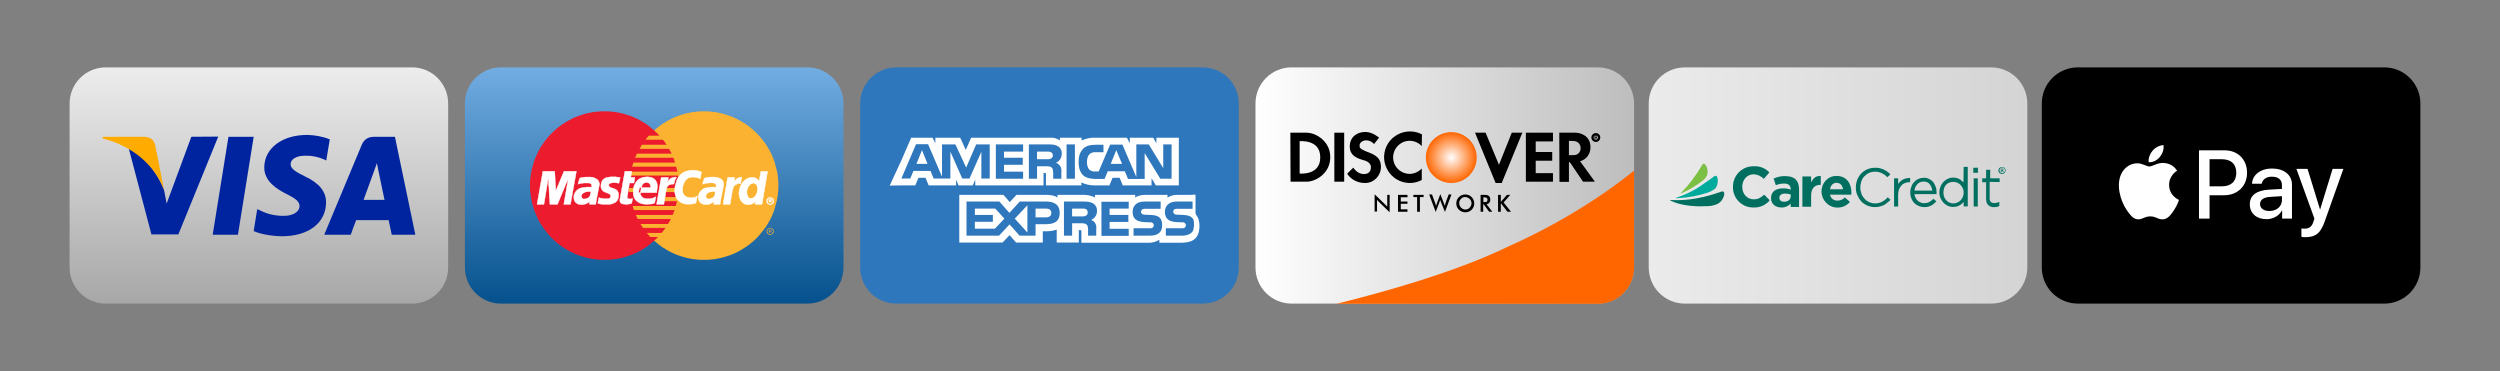
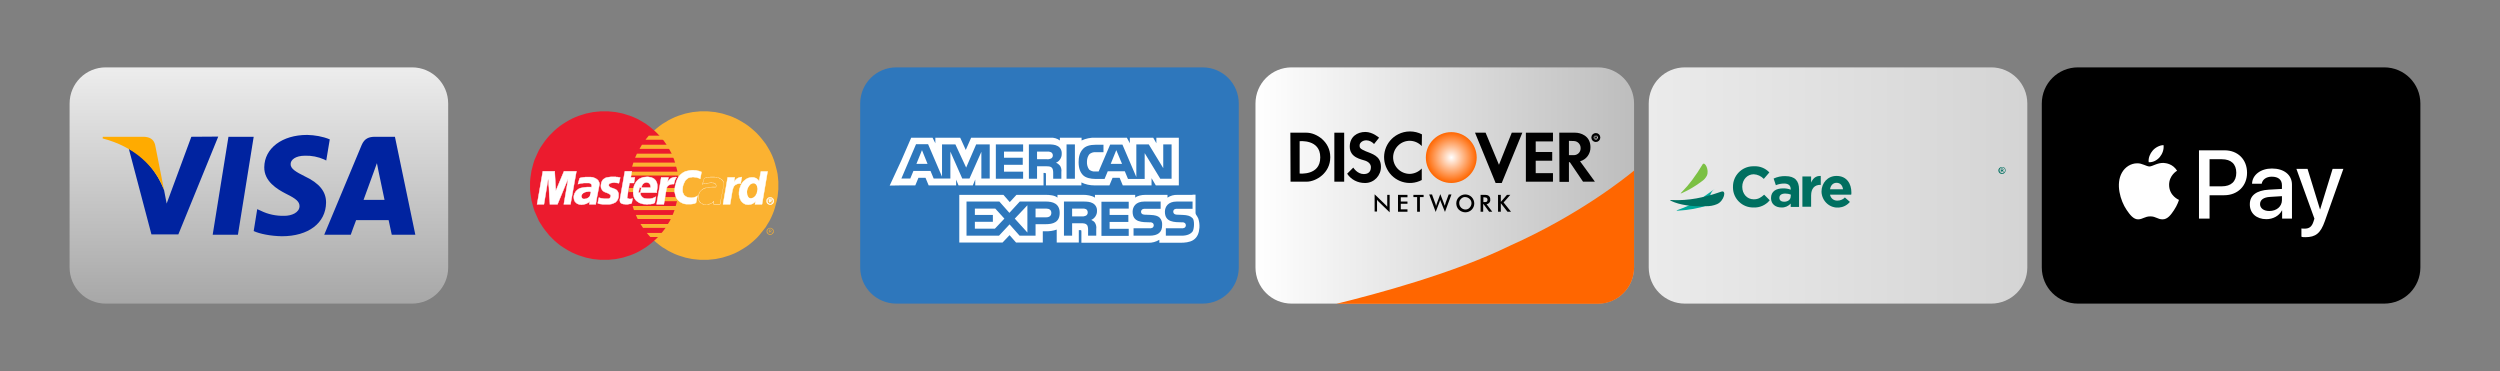
<svg xmlns="http://www.w3.org/2000/svg" version="1.1" id="Layer_1" x="0px" y="0px" viewBox="0 0 1347.1 200" style="enable-background:new 0 0 1347.1 200;" xml:space="preserve">
  <rect x="0" y="0" width="1347.1" height="200" fill="#808080" stroke="none" />
  <style type="text/css">
	.st0{fill:url(#SVGID_1_);}
	.st1{fill:#0023A0;}
	.st2{fill:#FFAB00;}
	.st3{fill:url(#SVGID_00000177455701079322125160000004271435268994825885_);}
	.st4{fill-rule:evenodd;clip-rule:evenodd;fill:#FBB231;}
	.st5{fill-rule:evenodd;clip-rule:evenodd;fill:#EC1B2E;}
	.st6{fill-rule:evenodd;clip-rule:evenodd;fill:#FFFFFF;}
	.st7{fill:none;stroke:#FFFFFF;stroke-width:0.22;stroke-miterlimit:2.61;}
	.st8{fill:url(#SVGID_00000025437808936579090810000011581269889099011733_);}
	.st9{fill:#FFFFFF;}
	.st10{fill:url(#SVGID_00000126303689945333433760000005582258383989705360_);}
	.st11{fill-rule:evenodd;clip-rule:evenodd;}
	.st12{fill:none;stroke:#000000;stroke-width:1.23;stroke-linecap:round;stroke-miterlimit:3.86;}
	.st13{fill:url(#SVGID_00000098193433730620168320000005163134666522845329_);}
	.st14{fill:#FF6600;}
	.st15{fill:url(#SVGID_00000049917437447201501010000009536226430120361404_);}
	.st16{fill:#00AA9C;}
	.st17{fill:#006F60;}
	.st18{fill:#7BC043;}
</style>
  <g id="Visa">
    <linearGradient id="SVGID_1_" gradientUnits="userSpaceOnUse" x1="139.51" y1="164.19" x2="139.51" y2="36.8" gradientTransform="matrix(1 0 0 -1 0 200.5)">
      <stop offset="0" style="stop-color:#EDEDED" />
      <stop offset="1" style="stop-color:#A7A7A7" />
    </linearGradient>
    <path class="st0" d="M57,36.3h165c10.8,0,19.5,8.7,19.5,19.5v88.3c0,10.8-8.7,19.5-19.5,19.5H57c-10.8,0-19.5-8.7-19.5-19.5V55.8   C37.5,45,46.2,36.3,57,36.3z" />
    <path class="st1" d="M165.5,72.7c-13.5,0-23,7.2-23.1,17.4c-0.1,7.6,6.8,11.8,11.9,14.4c5.3,2.6,7.1,4.2,7.1,6.6   c-0.1,3.5-4.3,5.2-8.2,5.2c-4.4,0.1-8.8-0.8-12.8-2.8l-1.8-0.8l-1.9,11.8c3.2,1.5,9.1,2.7,15.2,2.8c14.3,0,23.6-7.1,23.8-18   c0.1-6-3.6-10.6-11.5-14.3c-4.8-2.4-7.7-4.1-7.6-6.6c0-2.2,2.5-4.5,7.8-4.5c3.5-0.1,7,0.6,10.2,2l1.2,0.6l1.9-11.4   C173.8,73.5,169.6,72.8,165.5,72.7L165.5,72.7z M123.1,73.7l-8.5,52.8h13.6l8.5-52.8H123.1z M103.1,73.7l-13.3,36l-1.4-7.3   C85,93.3,77.8,84,69.4,80.1l12.2,46.2h14.5l21.5-52.7L103.1,73.7z M202.1,73.7c-3.3,0-5.7,0.9-7.2,4.4l-20.2,48.4H189   c0,0,2.3-6.5,2.9-7.9h17.5c0.4,1.8,1.7,7.9,1.7,7.9h12.7l-11-52.8L202.1,73.7z M203.1,87.9l0.9,4.6l3.2,15.2h-11.3   c1.1-3,5.4-14.8,5.4-14.8S202.4,89.9,203.1,87.9L203.1,87.9z" />
    <path class="st2" d="M77.4,73.7h-22l-0.1,0.9c17.1,4.4,28.4,15.1,33.1,27.8l-4.8-24.3C82.8,74.8,80.4,73.8,77.4,73.7" />
  </g>
  <g id="MasterCard">
    <linearGradient id="SVGID_00000060020560377981983180000002149122181901471876_" gradientUnits="userSpaceOnUse" x1="352.51" y1="164.19" x2="352.51" y2="36.8" gradientTransform="matrix(1 0 0 -1 0 200.5)">
      <stop offset="0" style="stop-color:#72ADE2" />
      <stop offset="1" style="stop-color:#05518D" />
    </linearGradient>
-     <path style="fill:url(#SVGID_00000060020560377981983180000002149122181901471876_);" d="M270,36.3h165c10.8,0,19.5,8.7,19.5,19.5   v88.3c0,10.8-8.7,19.5-19.5,19.5H270c-10.8,0-19.5-8.7-19.5-19.5V55.8C250.5,45,259.2,36.3,270,36.3z" />
    <polygon class="st4" points="379.3,140 381.4,140 383.4,139.8 385.4,139.6 387.4,139.2 389.3,138.8 391.2,138.2 393.1,137.6    394.9,136.9 396.7,136.1 398.4,135.2 400.1,134.2 401.7,133.2 403.3,132.1 404.8,130.9 406.3,129.6 407.7,128.3 409,126.9    410.2,125.4 411.4,123.9 412.6,122.4 413.6,120.7 414.6,119.1 415.5,117.3 416.3,115.5 417,113.7 417.6,111.8 418.1,109.9    418.6,108 419,106 419.2,104 419.4,102 419.4,99.9 419.4,97.9 419.2,95.8 419,93.8 418.6,91.9 418.1,90 417.6,88.1 417,86.2    416.3,84.4 415.5,82.6 414.6,80.9 413.6,79.2 412.6,77.6 411.4,76 410.2,74.5 409,73.1 407.7,71.7 406.3,70.4 404.8,69.1    403.3,67.9 401.7,66.8 400.1,65.8 398.4,64.8 396.7,63.9 394.9,63.1 393.1,62.4 391.2,61.8 389.3,61.2 387.4,60.8 385.4,60.4    383.4,60.2 381.4,60 379.3,60 377.2,60 375.2,60.2 373.2,60.4 371.2,60.8 369.3,61.2 367.4,61.8 365.5,62.4 363.7,63.1 362,63.9    360.2,64.8 358.6,65.8 356.9,66.8 355.4,67.9 353.9,69.1 352.4,70.4 351,71.7 349.7,73.1 348.4,74.5 347.2,76 346.1,77.6    345.1,79.2 344.1,80.9 343.2,82.6 342.5,84.4 341.7,86.2 341.1,88.1 340.6,90 340.1,91.9 339.8,93.8 339.5,95.8 339.4,97.9    339.3,99.9 339.4,102 339.5,104 339.8,106 340.1,108 340.6,109.9 341.1,111.8 341.7,113.7 342.5,115.5 343.2,117.3 344.1,119.1    345.1,120.7 346.1,122.4 347.2,123.9 348.4,125.4 349.7,126.9 351,128.3 352.4,129.6 353.9,130.9 355.4,132.1 356.9,133.2    358.6,134.2 360.2,135.2 362,136.1 363.7,136.9 365.5,137.6 367.4,138.2 369.3,138.8 371.2,139.2 373.2,139.6 375.2,139.8    377.2,140 379.3,140 379.3,140  " />
    <polygon class="st5" points="325.7,140 327.8,140 329.8,139.8 331.8,139.6 333.8,139.2 335.7,138.8 337.6,138.2 339.5,137.6    341.3,136.9 343.1,136.1 344.8,135.2 346.5,134.2 348.1,133.2 349.6,132.1 351.1,130.9 352.6,129.6 354,128.3 355.3,126.9    356.6,125.4 357.8,123.9 358.9,122.4 359.9,120.7 360.9,119.1 361.8,117.3 362.6,115.5 363.3,113.7 363.9,111.8 364.4,109.9    364.9,108 365.2,106 365.5,104 365.6,102 365.7,99.9 365.6,97.9 365.5,95.8 365.2,93.8 364.9,91.9 364.4,90 363.9,88.1 363.3,86.2    362.6,84.4 361.8,82.6 360.9,80.9 359.9,79.2 358.9,77.6 357.8,76 356.6,74.5 355.3,73.1 354,71.7 352.6,70.4 351.1,69.1    349.6,67.9 348.1,66.8 346.5,65.8 344.8,64.8 343.1,63.9 341.3,63.1 339.5,62.4 337.6,61.8 335.7,61.2 333.8,60.8 331.8,60.4    329.8,60.2 327.8,60 325.7,60 323.6,60 321.6,60.2 319.6,60.4 317.6,60.8 315.7,61.2 313.8,61.8 311.9,62.4 310.1,63.1 308.3,63.9    306.6,64.8 304.9,65.8 303.3,66.8 301.7,67.9 300.2,69.1 298.7,70.4 297.4,71.7 296,73.1 294.8,74.5 293.6,76 292.5,77.6    291.4,79.2 290.4,80.9 289.6,82.6 288.8,84.4 288,86.2 287.4,88.1 286.9,90 286.4,91.9 286.1,93.8 285.8,95.8 285.6,97.9    285.6,99.9 285.6,102 285.8,104 286.1,106 286.4,108 286.9,109.9 287.4,111.8 288,113.7 288.8,115.5 289.6,117.3 290.4,119.1    291.4,120.7 292.5,122.4 293.6,123.9 294.8,125.4 296,126.9 297.4,128.3 298.7,129.6 300.2,130.9 301.7,132.1 303.3,133.2    304.9,134.2 306.6,135.2 308.3,136.1 310.1,136.9 311.9,137.6 313.8,138.2 315.7,138.8 317.6,139.2 319.6,139.6 321.6,139.8    323.6,140 325.7,140 325.7,140  " />
    <polygon class="st4" points="347.8,75.3 369.1,75.3 369.1,73.1 349.6,73.1 347.8,75.3 347.8,75.3  " />
    <polygon class="st4" points="344.6,80.2 369.1,80.2 369.1,78 345.9,78 344.6,80.2 344.6,80.2  " />
    <polygon class="st4" points="342.2,85 369.1,85 369.1,82.8 343.2,82.8 342.2,85 342.2,85  " />
    <polygon class="st4" points="340.6,89.8 369.1,89.8 369.1,87.6 341.3,87.6 340.6,89.8 340.6,89.8  " />
    <polygon class="st4" points="341.6,113.2 369.2,113.2 369.2,111 340.9,111 341.6,113.2 341.6,113.2  " />
    <polygon class="st4" points="343.6,118 369.2,118 369.2,115.8 342.6,115.8 343.6,118 343.6,118  " />
    <polygon class="st4" points="346.5,122.8 369.2,122.8 369.2,120.7 345.1,120.7 346.5,122.8 346.5,122.8  " />
    <polygon class="st4" points="350.4,127.7 369.2,127.7 369.2,125.5 348.5,125.5 350.4,127.7 350.4,127.7  " />
    <polygon class="st4" points="339.7,94.6 369.1,94.6 369.1,92.5 340.1,92.5 339.7,94.6 339.7,94.6  " />
    <polygon class="st4" points="357.6,108.4 368.8,108.4 368.8,106.2 358,106.2 357.6,108.4 357.6,108.4  " />
    <polygon class="st4" points="358.5,103.5 368.8,103.5 368.8,101.3 358.9,101.3 358.5,103.5 358.5,103.5  " />
    <polygon class="st4" points="338.9,101.3 341.8,101.3 341.8,103.5 339,103.5 338.9,101.3 338.9,101.3  " />
    <polygon class="st6" points="333.5,98.7 333.3,98.7 333.1,98.7 332.9,98.6 332.7,98.6 332.6,98.6 332.4,98.6 332.2,98.5 332,98.5    331.9,98.5 331.6,98.5 331.4,98.4 331.1,98.4 330.9,98.4 330.5,98.4 330.2,98.5 329.8,98.5 329.5,98.6 329.3,98.6 329,98.7    328.8,98.8 328.6,98.8 328.5,98.9 328.3,99.1 328.2,99.2 328.1,99.4 328.1,99.5 328,99.7 328,99.8 328.1,100 328.1,100.2    328.2,100.4 328.4,100.5 328.6,100.8 329,101 329.4,101.2 329.8,101.3 330.2,101.4 330.6,101.6 331.1,101.8 331.5,101.9    331.9,102.2 332.3,102.4 332.6,102.8 332.9,103.2 333.1,103.7 333.3,104.3 333.3,105.1 333.3,105.9 333.2,106.6 333,107.1    332.8,107.6 332.5,108.1 332.2,108.4 331.9,108.8 331.5,109.1 331.1,109.3 330.6,109.5 330.2,109.7 329.7,109.8 329.3,110    328.8,110 328.4,110.1 327.9,110.1 327.5,110.1 326.9,110.1 326.4,110.1 325.9,110.1 325.5,110.1 325,110.1 324.7,110.1 324.4,110    324,110 323.8,110 323.5,109.9 323.2,109.9 323,109.8 322.8,109.8 322.6,109.7 322.4,109.6 322.1,109.5 322.7,106.5 322.9,106.6    323,106.6 323.2,106.6 323.4,106.7 323.7,106.8 323.9,106.8 324.2,106.9 324.6,106.9 324.9,107 325.2,107 325.6,107.1 326,107.1    326.4,107.1 326.8,107.1 327.2,107.1 327.6,107.1 328,107.1 328.3,106.9 328.5,106.8 328.7,106.6 328.8,106.4 328.9,106.2 329,106    329.1,105.8 329.1,105.4 329,105.1 328.7,104.8 328.4,104.6 328,104.3 327.5,104.1 327,103.9 326.5,103.7 325.9,103.5 325.4,103.2    324.9,102.9 324.5,102.4 324.2,101.9 323.9,101.3 323.8,100.6 323.8,99.7 323.9,99.2 324,98.7 324.1,98.2 324.3,97.8 324.5,97.4    324.7,97.1 325,96.7 325.4,96.4 325.8,96.2 326.2,95.9 326.7,95.7 327.2,95.6 327.8,95.5 328.5,95.4 329.2,95.3 330,95.3    330.5,95.3 331,95.3 331.4,95.3 331.8,95.3 332.1,95.4 332.4,95.4 332.7,95.4 332.9,95.4 333.1,95.5 333.3,95.5 333.5,95.6    333.7,95.6 333.8,95.6 333.9,95.6 334,95.6 334.2,95.7 333.5,98.7 333.5,98.7  " />
    <polyline class="st7" points="333.5,98.7 333.5,98.7 333.3,98.7 333.1,98.7 332.9,98.6 332.7,98.6 332.6,98.6 332.4,98.6    332.2,98.5 332,98.5 331.9,98.5 331.6,98.5 331.4,98.4 331.1,98.4 330.9,98.4 330.5,98.4 330.2,98.5 329.8,98.5 329.8,98.5    329.5,98.6 329.3,98.6 329,98.7 328.8,98.8 328.6,98.8 328.5,98.9 328.3,99.1 328.2,99.2 328.1,99.4 328.1,99.5 328,99.7 328,99.8    328.1,100 328.1,100.2 328.2,100.4 328.4,100.5 328.4,100.5 328.6,100.8 329,101 329.4,101.2 329.8,101.3 330.2,101.4 330.6,101.6    331.1,101.8 331.5,101.9 331.9,102.2 332.3,102.4 332.6,102.8 332.9,103.2 333.1,103.7 333.3,104.3 333.3,105.1 333.3,105.9    333.3,105.9 333.2,106.6 333,107.1 332.8,107.6 332.5,108.1 332.2,108.4 331.9,108.8 331.5,109.1 331.1,109.3 330.6,109.5    330.2,109.7 329.7,109.8 329.3,110 328.8,110 328.4,110.1 327.9,110.1 327.5,110.1 327.5,110.1 326.9,110.1 326.4,110.1    325.9,110.1 325.5,110.1 325,110.1 324.7,110.1 324.4,110 324,110 323.8,110 323.5,109.9 323.2,109.9 323,109.8 322.8,109.8    322.6,109.7 322.4,109.6 322.1,109.5 322.7,106.5 322.7,106.5 322.9,106.6 323,106.6 323.2,106.6 323.4,106.7 323.7,106.8    323.9,106.8 324.2,106.9 324.6,106.9 324.9,107 325.2,107 325.6,107.1 326,107.1 326.4,107.1 326.8,107.1 327.2,107.1 327.6,107.1    327.6,107.1 328,107.1 328.3,106.9 328.5,106.8 328.7,106.6 328.8,106.4 328.9,106.2 329,106 329.1,105.8 329.1,105.8 329.1,105.4    329,105.1 328.7,104.8 328.4,104.6 328,104.3 327.5,104.1 327,103.9 326.5,103.7 325.9,103.5 325.4,103.2 324.9,102.9 324.5,102.4    324.2,101.9 323.9,101.3 323.8,100.6 323.8,99.7 323.8,99.7 323.9,99.2 324,98.7 324.1,98.2 324.3,97.8 324.5,97.4 324.7,97.1    325,96.7 325.4,96.4 325.8,96.2 326.2,95.9 326.7,95.7 327.2,95.6 327.8,95.5 328.5,95.4 329.2,95.3 330,95.3 330,95.3 330.5,95.3    331,95.3 331.4,95.3 331.8,95.3 332.1,95.4 332.4,95.4 332.7,95.4 332.9,95.4 333.1,95.5 333.3,95.5 333.5,95.6 333.7,95.6    333.8,95.6 333.9,95.6 334,95.6 334.2,95.7 333.5,98.7  " />
    <polygon class="st6" points="336.7,92.3 340.4,92.3 339.9,95.6 342.1,95.6 341.6,98.6 339.2,98.6 338,106.1 337.9,106.4 338,106.6    338.1,106.8 338.3,106.9 338.6,107 338.8,107.1 339.1,107.2 339.5,107.2 339.8,107.2 340,107.2 340.3,107.1 340.5,107.1 340.7,107    340.8,107 340.9,106.9 340.9,106.9 340.4,109.4 340.3,109.5 340.2,109.6 340.1,109.6 340,109.7 339.9,109.7 339.8,109.8    339.7,109.8 339.6,109.8 339.5,109.9 339.3,109.9 339.2,109.9 339,109.9 338.8,110 338.6,110 338.4,110 338.2,110.1 337.1,110.1    336.6,110 336.1,110 335.7,109.9 335.3,109.8 335,109.7 334.8,109.5 334.5,109.4 334.4,109.2 334.2,109 334.1,108.8 334.1,108.5    334,108.3 334,108 334,107.7 334,107.4 334.1,107.1 336.7,92.3 336.7,92.3  " />
    <polyline class="st7" points="336.7,92.3 340.4,92.3 339.9,95.6 342.1,95.6 341.6,98.6 339.2,98.6 338,106.1 338,106.1    337.9,106.4 338,106.6 338.1,106.8 338.3,106.9 338.6,107 338.8,107.1 339.1,107.2 339.5,107.2 339.5,107.2 339.8,107.2 340,107.2    340.3,107.1 340.5,107.1 340.7,107 340.8,107 340.9,106.9 340.9,106.9 340.4,109.4 340.4,109.4 340.3,109.5 340.2,109.6    340.1,109.6 340,109.7 339.9,109.7 339.8,109.8 339.7,109.8 339.6,109.8 339.5,109.9 339.3,109.9 339.2,109.9 339,109.9 338.8,110    338.6,110 338.4,110 338.2,110.1 337.1,110.1 337.1,110.1 336.6,110 336.1,110 335.7,109.9 335.3,109.8 335,109.7 334.8,109.5    334.5,109.4 334.4,109.2 334.2,109 334.1,108.8 334.1,108.5 334,108.3 334,108 334,107.7 334,107.4 334.1,107.1 336.7,92.3  " />
    <polygon class="st6" points="345.1,103.7 345.1,104 345,104.2 345.1,104.5 345.1,104.7 345.2,105 345.3,105.2 345.5,105.5    345.6,105.7 345.8,105.9 346,106.1 346.2,106.3 346.5,106.5 346.7,106.7 347,106.8 347.3,106.9 347.5,106.9 347.9,107 348.2,107    348.6,107.1 348.9,107.1 349.3,107.1 349.6,107.1 350,107.1 350.4,107.1 350.7,107 351.1,106.9 351.5,106.9 351.8,106.7    352.2,106.6 352.6,106.4 353,106.2 353.4,106 352.8,109.3 352.6,109.4 352.4,109.5 352.2,109.6 352,109.7 351.8,109.8 351.6,109.8    351.4,109.9 351.1,109.9 350.9,109.9 350.6,110 350.3,110 350,110 349.7,110 349.3,110 348.9,110.1 348.4,110.1 347.8,110    347.1,110 346.4,109.9 345.8,109.7 345.1,109.5 344.5,109.3 343.9,108.9 343.3,108.5 342.8,108.1 342.3,107.5 341.9,106.9    341.6,106.2 341.4,105.4 341.2,104.5 341.2,103.5 341.2,102.4 341.3,101.9 341.4,101.4 341.5,100.9 341.6,100.3 341.8,99.8    342.1,99.2 342.4,98.6 342.8,98 343.2,97.5 343.7,97 344.3,96.5 345,96.1 345.8,95.8 346.6,95.5 347.6,95.4 348.7,95.3 349.2,95.3    349.8,95.4 350.3,95.5 350.9,95.6 351.4,95.8 352,96.1 352.5,96.4 352.9,96.8 353.3,97.2 353.6,97.8 353.9,98.4 354.1,99.1    354.2,99.9 354.2,100.8 354.1,101.8 353.9,103 353.9,103.8 344,103.8 344.6,101.1 350.5,101.1 350.6,100.8 350.6,100.5    350.5,100.2 350.5,99.9 350.4,99.7 350.3,99.4 350.1,99.2 350,99 349.9,98.9 349.7,98.7 349.5,98.6 349.3,98.5 349.1,98.4    348.9,98.4 348.6,98.3 348.4,98.3 348.1,98.3 347.9,98.4 347.6,98.4 347.4,98.5 347.2,98.6 347,98.7 346.8,98.9 346.6,99    346.4,99.2 346.3,99.4 346.1,99.6 346,99.9 345.9,100.1 345.8,100.4 345.7,100.7 345.6,100.9 345.1,103.7 345.1,103.7  " />
    <polyline class="st7" points="345.1,103.7 345.1,103.7 345.1,104 345,104.2 345.1,104.5 345.1,104.7 345.2,105 345.3,105.2    345.5,105.5 345.6,105.7 345.8,105.9 346,106.1 346.2,106.3 346.5,106.5 346.7,106.7 347,106.8 347.3,106.9 347.5,106.9    347.5,106.9 347.9,107 348.2,107 348.6,107.1 348.9,107.1 349.3,107.1 349.6,107.1 350,107.1 350.4,107.1 350.7,107 351.1,106.9    351.5,106.9 351.8,106.7 352.2,106.6 352.6,106.4 353,106.2 353.4,106 352.8,109.3 352.8,109.3 352.6,109.4 352.4,109.5    352.2,109.6 352,109.7 351.8,109.8 351.6,109.8 351.4,109.9 351.1,109.9 350.9,109.9 350.6,110 350.3,110 350,110 349.7,110    349.3,110 348.9,110.1 348.4,110.1 348.4,110.1 347.8,110 347.1,110 346.4,109.9 345.8,109.7 345.1,109.5 344.5,109.3 343.9,108.9    343.3,108.5 342.8,108.1 342.3,107.5 341.9,106.9 341.6,106.2 341.4,105.4 341.2,104.5 341.2,103.5 341.2,102.4 341.2,102.4    341.3,101.9 341.4,101.4 341.5,100.9 341.6,100.3 341.8,99.8 342.1,99.2 342.4,98.6 342.8,98 343.2,97.5 343.7,97 344.3,96.5    345,96.1 345.8,95.8 346.6,95.5 347.6,95.4 348.7,95.3 348.7,95.3 349.2,95.3 349.8,95.4 350.3,95.5 350.9,95.6 351.4,95.8    352,96.1 352.5,96.4 352.9,96.8 353.3,97.2 353.6,97.8 353.9,98.4 354.1,99.1 354.2,99.9 354.2,100.8 354.1,101.8 353.9,103    353.9,103.8 344,103.8 344.6,101.1 350.5,101.1 350.5,101.1 350.6,100.8 350.6,100.5 350.5,100.2 350.5,99.9 350.4,99.7    350.3,99.4 350.1,99.2 350,99 349.9,98.9 349.7,98.7 349.5,98.6 349.3,98.5 349.1,98.4 348.9,98.4 348.6,98.3 348.4,98.3    348.4,98.3 348.1,98.3 347.9,98.4 347.6,98.4 347.4,98.5 347.2,98.6 347,98.7 346.8,98.9 346.6,99 346.4,99.2 346.3,99.4    346.1,99.6 346,99.9 345.9,100.1 345.8,100.4 345.7,100.7 345.6,100.9 345.1,103.7  " />
    <polygon class="st6" points="377.3,96.4 377.1,96.3 377,96.2 376.8,96.1 376.6,96 376.4,95.9 376.1,95.9 375.9,95.8 375.7,95.7    375.4,95.6 375.2,95.6 374.9,95.5 374.6,95.5 374.3,95.5 374,95.4 373.6,95.4 373.3,95.4 373,95.4 372.6,95.5 372.2,95.5    371.9,95.6 371.5,95.7 371.1,95.8 370.7,96 370.4,96.3 370,96.6 369.6,96.9 369.3,97.3 369,97.8 368.7,98.4 368.4,99.1 368.1,99.9    367.9,100.7 367.9,101.2 367.8,101.7 367.8,102.2 367.8,102.6 367.8,103.1 367.9,103.5 368,103.9 368.2,104.3 368.4,104.7    368.6,105.1 368.9,105.4 369.2,105.6 369.6,105.9 370,106.1 370.5,106.3 371,106.4 371.2,106.4 371.4,106.5 371.6,106.5    371.9,106.5 372.2,106.6 372.5,106.6 372.8,106.6 373.2,106.5 373.5,106.5 373.9,106.4 374.2,106.3 374.5,106.2 374.9,106.1    375.2,105.9 375.5,105.7 375.8,105.4 375.1,109 375.1,109.1 375,109.2 374.9,109.3 374.8,109.4 374.6,109.5 374.4,109.6    374.2,109.7 374,109.7 373.6,109.8 373.3,109.9 372.9,109.9 372.4,110 371.9,110 371.3,110 370.6,110 369.8,110 369.2,109.9    368.6,109.8 368,109.6 367.4,109.3 366.8,109 366.2,108.6 365.6,108.1 365.1,107.6 364.7,107 364.3,106.3 364,105.5 363.8,104.7    363.6,103.8 363.5,102.8 363.6,101.8 363.7,100.7 363.8,100.1 364,99.6 364.1,99.1 364.2,98.6 364.4,98.1 364.5,97.6 364.7,97.2    364.9,96.7 365.1,96.3 365.3,95.9 365.5,95.6 365.8,95.2 366,94.9 366.3,94.5 366.6,94.2 366.9,93.9 367.2,93.7 367.5,93.4    367.8,93.2 368.1,93 368.5,92.8 368.9,92.6 369.2,92.4 369.6,92.3 370,92.2 370.5,92.1 370.9,92 371.4,91.9 371.8,91.8 372.3,91.8    372.8,91.7 373.3,91.7 373.7,91.7 374.2,91.8 374.6,91.8 375,91.8 375.4,91.9 375.7,92 376.1,92.1 376.4,92.1 376.7,92.2 377,92.3    377.2,92.4 377.4,92.5 377.6,92.5 377.8,92.6 377.9,92.6 378,92.7 377.3,96.4 377.3,96.4  " />
    <polyline class="st7" points="377.3,96.4 377.3,96.4 377.1,96.3 377,96.2 376.8,96.1 376.6,96 376.4,95.9 376.1,95.9 375.9,95.8    375.7,95.7 375.4,95.6 375.2,95.6 374.9,95.5 374.6,95.5 374.3,95.5 374,95.4 373.6,95.4 373.3,95.4 373.3,95.4 373,95.4    372.6,95.5 372.2,95.5 371.9,95.6 371.5,95.7 371.1,95.8 370.7,96 370.4,96.3 370,96.6 369.6,96.9 369.3,97.3 369,97.8 368.7,98.4    368.4,99.1 368.1,99.9 367.9,100.7 367.9,100.7 367.9,101.2 367.8,101.7 367.8,102.2 367.8,102.6 367.8,103.1 367.9,103.5    368,103.9 368.2,104.3 368.4,104.7 368.6,105.1 368.9,105.4 369.2,105.6 369.6,105.9 370,106.1 370.5,106.3 371,106.4 371,106.4    371.2,106.4 371.4,106.5 371.6,106.5 371.9,106.5 372.2,106.6 372.5,106.6 372.8,106.6 373.2,106.5 373.5,106.5 373.9,106.4    374.2,106.3 374.5,106.2 374.9,106.1 375.2,105.9 375.5,105.7 375.8,105.4 375.1,109 375.1,109 375.1,109.1 375,109.2 374.9,109.3    374.8,109.4 374.6,109.5 374.4,109.6 374.2,109.7 374,109.7 373.6,109.8 373.3,109.9 372.9,109.9 372.4,110 371.9,110 371.3,110    370.6,110 369.8,110 369.8,110 369.2,109.9 368.6,109.8 368,109.6 367.4,109.3 366.8,109 366.2,108.6 365.6,108.1 365.1,107.6    364.7,107 364.3,106.3 364,105.5 363.8,104.7 363.6,103.8 363.5,102.8 363.6,101.8 363.7,100.7 363.7,100.7 363.8,100.1 364,99.6    364.1,99.1 364.2,98.6 364.4,98.1 364.5,97.6 364.7,97.2 364.9,96.7 365.1,96.3 365.3,95.9 365.5,95.6 365.8,95.2 366,94.9    366.3,94.5 366.6,94.2 366.9,93.9 367.2,93.7 367.5,93.4 367.8,93.2 368.1,93 368.5,92.8 368.9,92.6 369.2,92.4 369.6,92.3    370,92.2 370.5,92.1 370.9,92 371.4,91.9 371.8,91.8 372.3,91.8 372.8,91.7 373.3,91.7 373.3,91.7 373.7,91.7 374.2,91.8    374.6,91.8 375,91.8 375.4,91.9 375.7,92 376.1,92.1 376.4,92.1 376.7,92.2 377,92.3 377.2,92.4 377.4,92.5 377.6,92.5 377.8,92.6    377.9,92.6 378,92.7 377.3,96.4  " />
    <polygon class="st6" points="410.6,110.1 406.8,110.1 407.1,108.6 407.1,108.4 406.9,108.7 406.7,108.9 406.4,109.2 406.2,109.3    405.9,109.5 405.7,109.7 405.5,109.8 405.2,109.9 404.9,110 404.7,110.1 404.4,110.1 404.2,110.2 403.9,110.2 403.6,110.2    403.4,110.3 403.1,110.3 402.4,110.2 401.7,110.1 401.1,109.8 400.6,109.5 400.1,109.1 399.7,108.7 399.3,108.2 399,107.6    398.7,107 398.5,106.4 398.4,105.7 398.2,105 398.2,104.3 398.2,103.6 398.3,102.9 398.4,102.2 398.6,101.4 398.9,100.7 399.1,100    399.5,99.3 399.8,98.7 400.2,98.2 400.6,97.7 401.1,97.3 401.6,96.9 402.1,96.5 402.6,96.2 403.1,96 403.6,95.8 404.2,95.7    404.7,95.6 405.3,95.6 405.7,95.6 406,95.6 406.4,95.7 406.7,95.8 407,95.9 407.3,96 407.6,96.2 407.8,96.3 408,96.5 408.2,96.7    408.4,96.8 408.6,97 408.7,97.2 408.8,97.4 408.9,97.5 409,97.7 409,97.7 410,92.4 413.6,92.4 410.6,110.1 410.6,110.1  " />
    <polyline class="st7" points="410.6,110.1 406.8,110.1 407.1,108.6 407.1,108.4 407.1,108.4 406.9,108.7 406.7,108.9 406.4,109.2    406.2,109.3 405.9,109.5 405.7,109.7 405.5,109.8 405.2,109.9 404.9,110 404.7,110.1 404.4,110.1 404.2,110.2 403.9,110.2    403.6,110.2 403.4,110.3 403.1,110.3 403.1,110.3 402.4,110.2 401.7,110.1 401.1,109.8 400.6,109.5 400.1,109.1 399.7,108.7    399.3,108.2 399,107.6 398.7,107 398.5,106.4 398.4,105.7 398.2,105 398.2,104.3 398.2,103.6 398.3,102.9 398.4,102.2 398.4,102.2    398.6,101.4 398.9,100.7 399.1,100 399.5,99.3 399.8,98.7 400.2,98.2 400.6,97.7 401.1,97.3 401.6,96.9 402.1,96.5 402.6,96.2    403.1,96 403.6,95.8 404.2,95.7 404.7,95.6 405.3,95.6 405.3,95.6 405.7,95.6 406,95.6 406.4,95.7 406.7,95.8 407,95.9 407.3,96    407.6,96.2 407.8,96.3 408,96.5 408.2,96.7 408.4,96.8 408.6,97 408.7,97.2 408.8,97.4 408.9,97.5 409,97.7 409,97.7 410,92.4    413.6,92.4 410.6,110.1  " />
    <polygon class="st4" points="404.5,106.8 404.8,106.8 405.2,106.7 405.5,106.6 405.8,106.4 406.1,106.3 406.4,106.1 406.6,105.8    406.9,105.6 407.1,105.3 407.2,105 407.4,104.7 407.6,104.4 407.7,104.1 407.8,103.7 407.9,103.3 408,103 408,102.6 408.1,102.2    408.1,101.8 408.1,101.5 408,101.1 408,100.8 407.9,100.4 407.8,100.1 407.6,99.9 407.5,99.6 407.3,99.4 407.1,99.2 406.9,99.1    406.6,98.9 406.4,98.9 406.1,98.8 405.7,98.9 405.4,98.9 405.1,99 404.8,99.2 404.5,99.3 404.2,99.6 404,99.8 403.8,100.1    403.6,100.3 403.4,100.7 403.2,101 403,101.3 402.9,101.7 402.8,102.1 402.7,102.4 402.6,102.8 402.5,103.4 402.6,104.1    402.7,104.8 402.9,105.4 403.1,105.9 403.5,106.4 403.9,106.7 404.5,106.8 404.5,106.8  " />
    <polygon class="st6" points="321.5,107.1 321,110.1 317.6,110.1 317.6,109.5 317.7,109 317.8,108.6 317.8,108.4 317.6,108.6    317.4,108.9 317.2,109.1 316.9,109.2 316.6,109.4 316.2,109.6 315.9,109.8 315.5,109.9 315.1,110 314.7,110.1 314.3,110.2    313.9,110.2 313.5,110.3 313.1,110.3 312.8,110.2 312.4,110.2 311.9,110.1 311.5,109.9 311.1,109.8 310.8,109.6 310.5,109.3    310.2,109.1 310,108.8 309.8,108.6 309.6,108.3 309.5,108 309.4,107.7 309.3,107.4 309.3,107.1 309.2,106.8 309.2,106.5    309.2,106.2 309.2,105.7 309.3,105.2 309.5,104.7 309.6,104.2 309.9,103.8 310.1,103.4 310.4,103 310.7,102.7 311,102.4    311.4,102.1 311.8,101.8 312.2,101.6 312.6,101.4 313.1,101.3 313.5,101.2 314,101.1 314,101.1 314.1,101.1 314.2,101.1 314.4,101    314.5,101 314.7,101 314.9,101 315.1,100.9 315.4,100.9 315.6,100.9 315.9,100.9 316.1,100.8 316.3,100.8 316.5,100.8 316.7,100.8    316.8,100.8 317.1,100.8 317.5,100.8 317.8,100.8 318,100.8 318.3,100.8 318.5,100.9 318.6,100.9 318.6,100.9 318.7,100.8    318.8,100.5 318.8,100.2 318.9,100 318.8,99.7 318.7,99.4 318.5,99.2 318.3,99 318,98.8 317.8,98.7 317.4,98.6 317.1,98.6    316.7,98.6 316.3,98.6 315.9,98.6 315.5,98.6 315,98.6 314.6,98.6 314.1,98.7 313.7,98.7 313.3,98.8 312.9,98.8 312.6,98.9    312.2,99 312,99.1 311.7,99.1 311.5,99.2 311.4,99.3 312.3,96.1 312.6,95.9 312.9,95.8 313.2,95.7 313.6,95.7 313.9,95.6    314.2,95.6 314.6,95.5 315,95.5 315.4,95.4 315.7,95.4 316.1,95.4 316.6,95.4 317,95.4 317.4,95.4 317.9,95.4 318.4,95.4    318.8,95.5 319.2,95.5 319.6,95.6 320,95.8 320.4,95.9 320.8,96.1 321.2,96.3 321.6,96.6 322,96.9 322.3,97.2 322.5,97.6 322.7,98    322.9,98.4 323,98.9 323,99.4 322.9,99.9 321.5,107.1 321.5,107.1  " />
    <polyline class="st7" points="321.5,107.1 321,110.1 317.6,110.1 317.6,110.1 317.6,109.5 317.7,109 317.8,108.6 317.8,108.4    317.8,108.4 317.6,108.6 317.4,108.9 317.2,109.1 316.9,109.2 316.6,109.4 316.2,109.6 315.9,109.8 315.5,109.9 315.1,110    314.7,110.1 314.3,110.2 313.9,110.2 313.5,110.3 313.1,110.3 312.8,110.2 312.4,110.2 312.4,110.2 311.9,110.1 311.5,109.9    311.1,109.8 310.8,109.6 310.5,109.3 310.2,109.1 310,108.8 309.8,108.6 309.6,108.3 309.5,108 309.4,107.7 309.3,107.4    309.3,107.1 309.2,106.8 309.2,106.5 309.2,106.2 309.2,106.2 309.2,105.7 309.3,105.2 309.5,104.7 309.6,104.2 309.9,103.8    310.1,103.4 310.4,103 310.7,102.7 311,102.4 311.4,102.1 311.8,101.8 312.2,101.6 312.6,101.4 313.1,101.3 313.5,101.2 314,101.1    314,101.1 314,101.1 314.1,101.1 314.2,101.1 314.4,101 314.5,101 314.7,101 314.9,101 315.1,100.9 315.4,100.9 315.6,100.9    315.9,100.9 316.1,100.8 316.3,100.8 316.5,100.8 316.7,100.8 316.8,100.8 316.8,100.8 317.1,100.8 317.5,100.8 317.8,100.8    318,100.8 318.3,100.8 318.5,100.9 318.6,100.9 318.6,100.9 318.6,100.9 318.7,100.8 318.8,100.5 318.8,100.2 318.9,100 318.9,100    318.8,99.7 318.7,99.4 318.5,99.2 318.3,99 318,98.8 317.8,98.7 317.4,98.6 317.1,98.6 317.1,98.6 316.7,98.6 316.3,98.6    315.9,98.6 315.5,98.6 315,98.6 314.6,98.6 314.1,98.7 313.7,98.7 313.3,98.8 312.9,98.8 312.6,98.9 312.2,99 312,99.1 311.7,99.1    311.5,99.2 311.4,99.3 312.3,96.1 312.3,96.1 312.6,95.9 312.9,95.8 313.2,95.7 313.6,95.7 313.9,95.6 314.2,95.6 314.6,95.5    315,95.5 315.4,95.4 315.7,95.4 316.1,95.4 316.6,95.4 317,95.4 317.4,95.4 317.9,95.4 318.4,95.4 318.4,95.4 318.8,95.5    319.2,95.5 319.6,95.6 320,95.8 320.4,95.9 320.8,96.1 321.2,96.3 321.6,96.6 322,96.9 322.3,97.2 322.5,97.6 322.7,98 322.9,98.4    323,98.9 323,99.4 322.9,99.9 321.5,107.1  " />
    <polygon class="st5" points="318.2,103.5 318.2,103.5 318.2,103.4 318.1,103.4 318,103.3 317.8,103.3 317.6,103.3 317.4,103.3    317.2,103.3 317,103.3 316.8,103.3 316.6,103.4 316.4,103.4 316.1,103.4 316,103.4 315.8,103.5 315.7,103.5 315.6,103.6    315.5,103.6 315.3,103.7 315.2,103.7 315,103.8 314.8,103.9 314.6,104 314.4,104.1 314.2,104.2 314.1,104.4 313.9,104.5    313.8,104.7 313.6,104.9 313.5,105.1 313.5,105.3 313.4,105.5 313.4,105.9 313.5,106.3 313.6,106.6 313.8,106.8 314,106.9    314.2,107 314.4,107.1 314.6,107.1 315,107.1 315.4,107 315.8,106.9 316.1,106.9 316.3,106.8 316.6,106.7 316.8,106.5 317,106.4    317.2,106.2 317.4,106.1 317.5,105.9 317.6,105.8 317.7,105.6 317.8,105.4 317.9,105.3 317.9,105.2 318,104.8 318.1,104.3    318.2,103.9 318.2,103.5 318.2,103.5  " />
    <polygon class="st6" points="293.1,110.1 289.4,110.1 292.5,92.3 298.9,92.3 299.5,102.8 303.9,92.3 310.6,92.3 307.4,110.1    303.8,110.1 306.1,96.8 305.9,96.8 300.4,110.1 296.3,110.1 296.3,109.5 296.2,108 296,105.9 295.9,103.5 295.8,101.1 295.6,99    295.6,97.4 295.5,96.8 295.5,96.8 295.4,96.8 295.3,96.8 295.3,96.8 293.1,110.1 293.1,110.1  " />
    <polyline class="st7" points="293.1,110.1 289.4,110.1 292.5,92.3 298.9,92.3 299.5,102.8 303.9,92.3 310.6,92.3 307.4,110.1    303.8,110.1 306.1,96.8 305.9,96.8 300.4,110.1 296.3,110.1 296.3,110.1 296.3,109.5 296.2,108 296,105.9 295.9,103.5 295.8,101.1    295.6,99 295.6,97.4 295.5,96.8 295.5,96.8 295.5,96.8 295.4,96.8 295.3,96.8 295.3,96.8 293.1,110.1  " />
-     <polygon class="st6" points="388.5,107.1 388,110.1 384.6,110.1 384.6,109.5 384.6,109 384.6,108.7 384.7,108.5 384.5,108.7    384.3,108.9 384,109.1 383.8,109.3 383.5,109.4 383.2,109.6 382.8,109.8 382.5,109.9 382.1,110 381.8,110.1 381.4,110.2 381,110.2    380.6,110.3 380.2,110.3 379.9,110.2 379.5,110.2 379,110.1 378.6,109.9 378.2,109.8 377.9,109.6 377.5,109.3 377.3,109.1    377.1,108.8 376.9,108.6 376.7,108.3 376.6,108 376.5,107.7 376.4,107.4 376.4,107.1 376.3,106.8 376.3,106.5 376.3,106.2    376.3,105.7 376.4,105.2 376.5,104.7 376.7,104.2 376.9,103.8 377.2,103.4 377.5,103 377.8,102.7 378.1,102.4 378.5,102.1    378.9,101.8 379.3,101.6 379.7,101.4 380.2,101.3 380.6,101.2 381.1,101.1 381.1,101.1 381.2,101.1 381.2,101.1 381.4,101    381.6,101 381.8,101 382,101 382.2,100.9 382.4,100.9 382.6,100.9 382.9,100.9 383.1,100.8 383.3,100.8 383.5,100.8 383.7,100.8    383.8,100.8 384.2,100.8 384.5,100.8 384.8,100.8 385.1,100.8 385.4,100.8 385.6,100.9 385.7,100.9 385.8,100.9 385.8,100.8    385.8,100.5 385.9,100.2 385.9,100 385.8,99.7 385.7,99.4 385.5,99.2 385.3,99 385.1,98.8 384.8,98.7 384.5,98.6 384.2,98.6    383.8,98.6 383.4,98.6 383,98.6 382.6,98.6 382.1,98.6 381.7,98.6 381.2,98.7 380.8,98.7 380.4,98.8 380,98.8 379.7,98.9 379.4,99    379.1,99.1 378.8,99.1 378.6,99.2 378.5,99.3 379.4,96.1 379.7,95.9 380,95.8 380.4,95.7 380.7,95.7 381,95.6 381.4,95.6    381.7,95.5 382.1,95.5 382.4,95.4 382.8,95.4 383.2,95.4 383.6,95.4 384.1,95.4 384.5,95.4 385,95.4 385.4,95.4 385.8,95.5    386.2,95.5 386.6,95.6 387,95.8 387.5,95.9 387.9,96.1 388.3,96.3 388.7,96.6 389,96.9 389.3,97.2 389.6,97.6 389.8,98 389.9,98.4    390,98.9 390,99.4 390,99.9 388.5,107.1 388.5,107.1  " />
    <polygon class="st6" points="388,110.2 388.1,110.1 388.6,107.1 388.5,107.1 387.9,110 388,110 388,110.2 388.1,110.1 388.1,110.1    388,110.2 388,110.2  " />
    <polygon class="st6" points="384.5,110.1 384.6,110.2 388,110.2 388,110 384.6,110 384.7,110.1 384.5,110.1 384.5,110.2    384.6,110.2 384.5,110.1 384.5,110.1  " />
    <polygon class="st6" points="384.7,108.5 384.6,108.4 384.6,108.7 384.5,109 384.5,109.5 384.5,110.1 384.7,110.1 384.7,109.5    384.7,109 384.7,108.7 384.7,108.5 384.6,108.4 384.7,108.5 384.7,108.5  " />
    <polygon class="st6" points="379.5,110.3 379.5,110.3 379.9,110.3 380.2,110.4 380.6,110.3 381,110.3 381.4,110.3 381.8,110.2    382.1,110.1 382.5,110 382.9,109.8 383.2,109.7 383.5,109.5 383.8,109.3 384.1,109.2 384.3,109 384.6,108.8 384.7,108.5    384.6,108.4 384.4,108.6 384.2,108.8 384,109 383.7,109.2 383.5,109.4 383.1,109.5 382.8,109.7 382.5,109.8 382.1,109.9 381.7,110    381.4,110.1 381,110.2 380.6,110.2 380.2,110.2 379.9,110.2 379.5,110.1 379.5,110.1 379.5,110.3 379.5,110.3  " />
    <polygon class="st6" points="376.2,106.2 376.2,106.2 376.2,106.5 376.2,106.8 376.3,107.1 376.4,107.4 376.4,107.7 376.5,108    376.6,108.3 376.8,108.6 377,108.9 377.2,109.2 377.5,109.4 377.8,109.6 378.2,109.8 378.5,110 379,110.2 379.5,110.3 379.5,110.1    379,110 378.6,109.8 378.2,109.7 377.9,109.5 377.6,109.3 377.4,109 377.1,108.8 377,108.5 376.8,108.2 376.7,108 376.6,107.7    376.5,107.4 376.5,107.1 376.4,106.8 376.4,106.5 376.4,106.2 376.4,106.2 376.2,106.2 376.2,106.2  " />
    <polygon class="st6" points="381.1,101 381.1,101 380.6,101.1 380.1,101.2 379.7,101.3 379.2,101.5 378.8,101.8 378.4,102    378.1,102.3 377.7,102.6 377.4,103 377.1,103.3 376.8,103.8 376.6,104.2 376.5,104.7 376.3,105.1 376.2,105.7 376.2,106.2    376.4,106.2 376.4,105.7 376.5,105.2 376.6,104.7 376.8,104.2 377,103.8 377.2,103.4 377.5,103.1 377.8,102.7 378.2,102.4    378.5,102.2 378.9,101.9 379.3,101.7 379.7,101.5 380.2,101.4 380.6,101.2 381.1,101.2 381.1,101.2 381.1,101 381.1,101  " />
    <polygon class="st6" points="383.8,100.7 383.8,100.7 383.7,100.7 383.5,100.7 383.3,100.8 383.1,100.8 382.9,100.8 382.6,100.8    382.4,100.8 382.2,100.9 382,100.9 381.8,100.9 381.6,100.9 381.4,100.9 381.2,101 381.1,101 381.1,101 381.1,101 381.1,101.2    381.1,101.2 381.2,101.1 381.2,101.1 381.4,101.1 381.6,101.1 381.8,101.1 382,101.1 382.2,101 382.4,101 382.6,101 382.9,100.9    383.1,100.9 383.3,100.9 383.5,100.9 383.7,100.9 383.8,100.9 383.8,100.9 383.8,100.7 383.8,100.7  " />
    <polygon class="st6" points="385.7,100.9 385.8,100.8 385.7,100.8 385.6,100.8 385.4,100.8 385.1,100.7 384.8,100.7 384.5,100.7    384.2,100.7 383.8,100.7 383.8,100.9 384.2,100.9 384.5,100.9 384.8,100.9 385.1,100.9 385.4,100.9 385.6,100.9 385.7,100.9    385.8,100.9 385.8,100.9 385.8,100.9 385.8,101 385.8,100.9 385.7,100.9 385.7,100.9  " />
    <polygon class="st6" points="385.8,100 385.8,100 385.8,100.2 385.7,100.5 385.7,100.8 385.7,100.9 385.8,100.9 385.9,100.8    385.9,100.6 385.9,100.2 386,100 386,100 385.8,100 385.8,100  " />
    <polygon class="st6" points="384.2,98.7 384.2,98.7 384.5,98.7 384.8,98.8 385.1,98.9 385.3,99.1 385.5,99.2 385.6,99.5    385.8,99.7 385.8,100 386,100 385.9,99.7 385.8,99.4 385.6,99.1 385.4,98.9 385.1,98.7 384.8,98.6 384.5,98.5 384.2,98.5    384.2,98.5 384.2,98.7 384.2,98.7  " />
    <polygon class="st6" points="378.4,99.3 378.5,99.4 378.7,99.3 378.9,99.2 379.1,99.1 379.4,99.1 379.7,99 380,98.9 380.4,98.9    380.8,98.8 381.2,98.8 381.7,98.7 382.1,98.7 382.6,98.6 383,98.6 383.4,98.6 383.8,98.6 384.2,98.7 384.2,98.5 383.8,98.5    383.4,98.4 383,98.4 382.6,98.5 382.1,98.5 381.7,98.6 381.2,98.6 380.8,98.6 380.4,98.7 380,98.8 379.7,98.8 379.4,98.9 379,99    378.8,99.1 378.6,99.2 378.4,99.2 378.6,99.3 378.4,99.3 378.4,99.3  " />
    <polygon class="st6" points="379.4,96 379.4,96.1 378.4,99.3 378.6,99.3 379.5,96.1 379.5,96.1 379.4,96 379.4,96 379.4,96.1    379.4,96 379.4,96  " />
    <polygon class="st6" points="385.4,95.4 385.4,95.4 385,95.3 384.5,95.3 384.1,95.3 383.6,95.3 383.2,95.3 382.8,95.3 382.4,95.4    382.1,95.4 381.7,95.4 381.3,95.5 381,95.5 380.7,95.6 380.3,95.7 380,95.8 379.7,95.9 379.4,96 379.5,96.1 379.8,96 380.1,95.9    380.4,95.8 380.7,95.8 381,95.7 381.4,95.6 381.7,95.6 382.1,95.6 382.4,95.5 382.8,95.5 383.2,95.5 383.6,95.5 384.1,95.5    384.5,95.5 385,95.5 385.4,95.5 385.4,95.5 385.4,95.4 385.4,95.4  " />
    <polygon class="st6" points="390,99.9 390,99.9 390.1,99.4 390.1,98.9 390,98.4 389.9,97.9 389.6,97.5 389.4,97.2 389.1,96.8    388.7,96.5 388.3,96.3 387.9,96 387.5,95.8 387.1,95.7 386.6,95.6 386.2,95.4 385.8,95.4 385.4,95.4 385.4,95.5 385.8,95.6    386.2,95.6 386.6,95.7 387,95.8 387.4,96 387.8,96.2 388.2,96.4 388.6,96.7 389,96.9 389.2,97.3 389.5,97.6 389.7,98 389.9,98.4    390,98.9 390,99.4 389.9,99.9 389.9,99.9 390,99.9 390,99.9  " />
    <polygon class="st6" points="388.6,107.1 388.6,107.1 390,99.9 389.9,99.9 388.5,107.1 388.5,107.1 388.6,107.1 388.6,107.1  " />
    <polygon class="st4" points="385.3,103.5 385.2,103.4 385.2,103.4 385.1,103.3 385,103.3 384.8,103.3 384.6,103.3 384.4,103.3    384.2,103.3 384,103.3 383.8,103.3 383.6,103.4 383.4,103.4 383.2,103.4 383,103.5 382.8,103.5 382.7,103.5 382.6,103.6    382.5,103.6 382.4,103.6 382.2,103.7 382,103.8 381.9,103.8 381.7,103.9 381.5,104.1 381.3,104.2 381.2,104.3 381,104.5    380.9,104.7 380.7,104.8 380.6,105.1 380.6,105.3 380.5,105.5 380.5,105.9 380.6,106.3 380.7,106.6 380.9,106.8 381,106.9    381.3,107 381.5,107.1 381.7,107.1 382.1,107.1 382.5,107 382.9,106.9 383.2,106.8 383.5,106.7 383.7,106.6 384,106.5 384.2,106.3    384.4,106.2 384.5,106 384.7,105.8 384.8,105.7 384.9,105.5 385,105.3 385,105.2 385.1,105 385.1,104.6 385.2,104.2 385.2,103.9    385.3,103.5 385.3,103.5  " />
    <polygon class="st6" points="413.1,108.2 413.1,107.9 413.2,107.5 413.4,107.2 413.7,106.9 413.9,106.7 414.3,106.5 414.6,106.4    415,106.4 415.4,106.4 415.7,106.5 416,106.7 416.3,106.9 416.6,107.2 416.8,107.5 416.9,107.9 416.9,108.2 416.5,108.2 416.5,108    416.4,107.7 416.2,107.4 416.1,107.2 415.9,107 415.6,106.8 415.3,106.8 415,106.7 414.7,106.8 414.4,106.8 414.1,107 413.9,107.2    413.7,107.4 413.6,107.7 413.5,108 413.5,108.2 413.1,108.2 413.1,108.2  " />
    <polygon class="st6" points="414.3,108.2 414.3,107.4 415.1,107.4 415.2,107.4 415.4,107.4 415.5,107.5 415.6,107.5 415.6,107.6    415.7,107.7 415.7,107.8 415.7,107.9 415.7,108 415.7,108.1 415.7,108.2 415.6,108.2 415.1,108.2 415.1,108.2 415.2,108.2    415.3,108.2 415.4,108.1 415.4,108.1 415.4,108 415.5,108 415.5,107.9 415.5,107.8 415.4,107.8 415.4,107.7 415.4,107.7    415.3,107.7 415.2,107.7 415.1,107.7 415.1,107.7 414.7,107.7 414.7,108.2 414.3,108.2 414.3,108.2  " />
    <polygon class="st6" points="413.1,108.2 413.1,108.3 413.1,108.7 413.2,109 413.4,109.4 413.7,109.6 413.9,109.9 414.3,110    414.6,110.2 415,110.2 415.4,110.2 415.7,110 416,109.9 416.3,109.6 416.6,109.4 416.8,109 416.9,108.7 416.9,108.3 416.9,108.2    416.5,108.2 416.5,108.3 416.5,108.6 416.4,108.9 416.2,109.2 416.1,109.4 415.9,109.6 415.6,109.7 415.3,109.8 415,109.8    414.7,109.8 414.4,109.7 414.1,109.6 413.9,109.4 413.7,109.2 413.6,108.9 413.5,108.6 413.5,108.3 413.5,108.2 413.1,108.2    413.1,108.2  " />
    <polygon class="st6" points="414.3,108.2 414.3,109 414.7,109 414.7,108.4 415,108.4 415.4,109 415.7,109 415.3,108.4 415.4,108.4    415.5,108.3 415.5,108.3 415.6,108.2 415.6,108.2 415.1,108.2 415,108.2 414.7,108.2 414.7,108.2 414.3,108.2 414.3,108.2  " />
    <path class="st7" d="M413.1,108.3L413.1,108.3v-0.4l0.1-0.4l0.2-0.3l0.2-0.3l0.3-0.2l0.3-0.2l0.4-0.1h0.4l0,0h0.4l0.4,0.1l0.3,0.2   l0.3,0.2l0.2,0.3l0.2,0.3l0.1,0.4v0.4l0,0v0.4l-0.1,0.4l-0.2,0.3l-0.2,0.3l-0.3,0.2l-0.3,0.2l-0.4,0.1h-0.4l0,0h-0.4l-0.4-0.1   l-0.3-0.2l-0.3-0.2l-0.2-0.3l-0.2-0.3l-0.1-0.4V108.3 M414.7,109h-0.3v-1.6h0.9h0.1h0.1h0.1l0.1,0.1l0.1,0.1v0.1v0.1l0,0v0.1v0.1   v0.1l-0.1,0.1h-0.1h-0.1h-0.1h-0.1l0.4,0.7h-0.3l-0.4-0.7h-0.3L414.7,109 M415,108.2L415,108.2h0.1h0.1h0.1h0.1h0l0,0v-0.1V108l0,0   V108l0,0l0,0h0h-0.1h-0.6v0.5h0.3 M415,110.1L415,110.1h0.3l0.3-0.1l0.3-0.2l0.2-0.2l0.2-0.2l0.1-0.3l0.1-0.3v-0.3l0,0v-0.3   l-0.1-0.3l-0.1-0.3l-0.2-0.2l-0.2-0.2l-0.3-0.1l-0.3-0.1H415l0,0h-0.3l-0.3,0.1l-0.3,0.1l-0.2,0.2l-0.2,0.2l-0.1,0.3l-0.1,0.3v0.3   l0,0v0.3l0.1,0.3l0.1,0.3l0.2,0.2l0.2,0.2l0.3,0.2l0.3,0.1H415" />
    <polygon class="st6" points="389.6,110.1 393.4,110.1 393.4,110.1 394.7,102.4 394.8,102.1 394.9,101.8 395,101.5 395.1,101.2    395.2,100.9 395.4,100.6 395.5,100.3 395.8,100.1 396,99.8 396.3,99.6 396.6,99.4 396.9,99.3 397.3,99.1 397.7,99 398.2,98.9    398.7,98.9 398.9,98.9 399,98.9 399.1,98.9 399.1,98.9 399.7,95.4 399.3,95.5 399,95.5 398.6,95.6 398.3,95.7 398,95.8 397.7,95.9    397.4,96.1 397.2,96.2 396.9,96.4 396.7,96.6 396.5,96.8 396.3,97 396.1,97.3 395.9,97.5 395.7,97.8 395.5,98 395.9,95.6    392.1,95.6 389.6,110.1 389.6,110.1 389.6,110.1  " />
    <polyline class="st7" points="389.6,110.1 393.4,110.1 393.4,110.1 394.7,102.4 394.7,102.4 394.8,102.1 394.9,101.8 395,101.5    395.1,101.2 395.2,100.9 395.4,100.6 395.5,100.3 395.8,100.1 396,99.8 396.3,99.6 396.6,99.4 396.9,99.3 397.3,99.1 397.7,99    398.2,98.9 398.7,98.9 398.7,98.9 398.9,98.9 399,98.9 399.1,98.9 399.1,98.9 399.7,95.4 399.7,95.4 399.3,95.5 399,95.5    398.6,95.6 398.3,95.7 398,95.8 397.7,95.9 397.4,96.1 397.2,96.2 396.9,96.4 396.7,96.6 396.5,96.8 396.3,97 396.1,97.3    395.9,97.5 395.7,97.8 395.5,98 395.9,95.6 392.1,95.6 389.6,110.1 389.6,110.1  " />
    <polygon class="st6" points="353.8,110.1 357.6,110.1 357.7,110.1 359,102.4 359,102.1 359.1,101.8 359.1,101.5 359.2,101.2    359.4,101 359.5,100.7 359.6,100.5 359.8,100.2 360.1,100 360.3,99.8 360.6,99.7 360.9,99.5 361.3,99.4 361.7,99.3 362.2,99.2    362.7,99.2 362.8,99.2 362.8,99.2 362.9,99.2 362.9,99.2 363,99.2 363.1,99.2 363.1,99.2 363.1,99.2 363.1,99.2 363.2,99    363.2,98.8 363.3,98.5 363.4,98.1 363.5,97.8 363.6,97.4 363.7,97 363.8,96.8 364,96.5 364.1,96.2 364.2,96 364.4,95.8 364.5,95.6    364.5,95.6 364.5,95.5 364.5,95.5 364.5,95.5 364.4,95.5 364.3,95.5 364.2,95.5 364.1,95.4 364,95.4 363.9,95.4 363.5,95.5    363.1,95.5 362.8,95.6 362.5,95.7 362.1,95.8 361.9,95.9 361.6,96 361.4,96.2 361.1,96.4 360.9,96.6 360.7,96.8 360.5,97    360.3,97.2 360.1,97.5 359.9,97.8 359.7,98 360.2,95.6 356.3,95.6 353.8,110.1 353.8,110.1 353.8,110.1  " />
    <polyline class="st7" points="353.8,110.1 357.6,110.1 357.7,110.1 359,102.4 359,102.4 359,102.1 359.1,101.8 359.1,101.5    359.2,101.2 359.4,101 359.5,100.7 359.6,100.5 359.8,100.2 360.1,100 360.3,99.8 360.6,99.7 360.9,99.5 361.3,99.4 361.7,99.3    362.2,99.2 362.7,99.2 362.7,99.2 362.8,99.2 362.8,99.2 362.9,99.2 362.9,99.2 363,99.2 363.1,99.2 363.1,99.2 363.1,99.2    363.1,99.2 363.1,99.2 363.2,99 363.2,98.8 363.3,98.5 363.4,98.1 363.5,97.8 363.6,97.4 363.7,97 363.7,97 363.8,96.8 364,96.5    364.1,96.2 364.2,96 364.4,95.8 364.5,95.6 364.5,95.6 364.5,95.5 364.5,95.5 364.5,95.5 364.5,95.5 364.4,95.5 364.3,95.5    364.2,95.5 364.1,95.4 364,95.4 363.9,95.4 363.9,95.4 363.5,95.5 363.1,95.5 362.8,95.6 362.5,95.7 362.1,95.8 361.9,95.9    361.6,96 361.4,96.2 361.1,96.4 360.9,96.6 360.7,96.8 360.5,97 360.3,97.2 360.1,97.5 359.9,97.8 359.7,98 360.2,95.6 356.3,95.6    353.8,110.1 353.8,110.1  " />
    <polygon class="st4" points="413.1,124.3 413.1,124.2 413.2,123.9 413.4,123.6 413.7,123.3 413.9,123.1 414.3,122.9 414.6,122.8    415,122.8 415.4,122.8 415.7,122.9 416,123.1 416.3,123.3 416.6,123.6 416.8,123.9 416.9,124.2 416.9,124.3 416.5,124.3 416.4,124    416.2,123.7 416.1,123.5 415.9,123.3 415.6,123.2 415.3,123.1 415,123 414.7,123.1 414.4,123.2 414.1,123.3 413.9,123.5    413.7,123.7 413.6,124 413.5,124.3 413.1,124.3 413.1,124.3  " />
    <polygon class="st4" points="414.3,124.3 414.3,123.8 415.1,123.8 415.2,123.8 415.4,123.8 415.5,123.8 415.6,123.9 415.6,124    415.7,124.1 415.7,124.2 415.7,124.3 415.5,124.3 415.5,124.2 415.5,124.1 415.4,124.1 415.4,124.1 415.4,124 415.3,124 415.2,124    415.1,124 415.1,124 414.7,124 414.7,124.3 414.3,124.3 414.3,124.3  " />
    <polygon class="st4" points="413.1,124.6 413.1,124.3 413.5,124.3 413.5,124.3 413.5,124.6 413.1,124.6 413.1,124.6  " />
    <polygon class="st4" points="414.3,124.6 414.3,124.3 414.7,124.3 414.7,124.5 415,124.5 415.1,124.5 415.2,124.5 415.3,124.5    415.4,124.4 415.4,124.4 415.4,124.4 415.5,124.3 415.5,124.3 415.7,124.3 415.7,124.3 415.7,124.4 415.7,124.4 415.7,124.5    415.6,124.6 414.3,124.6 414.3,124.6  " />
    <polygon class="st4" points="416.5,124.6 416.5,124.3 416.5,124.3 416.9,124.3 416.9,124.6 416.5,124.6 416.5,124.6  " />
    <polygon class="st4" points="413.1,124.6 413.1,124.6 413.1,125 413.2,125.4 413.4,125.7 413.7,126 413.9,126.2 414.3,126.4    414.6,126.5 415,126.5 415.4,126.5 415.7,126.4 416,126.2 416.3,126 416.6,125.7 416.8,125.4 416.9,125 416.9,124.6 416.9,124.6    416.5,124.6 416.5,124.6 416.5,124.9 416.4,125.2 416.2,125.5 416.1,125.7 415.9,125.9 415.6,126.1 415.3,126.1 415,126.2    414.7,126.1 414.4,126.1 414.1,125.9 413.9,125.7 413.7,125.5 413.6,125.2 413.5,124.9 413.5,124.6 413.5,124.6 413.1,124.6    413.1,124.6  " />
    <polygon class="st4" points="414.3,124.6 414.3,125.3 414.7,125.3 414.7,124.7 415,124.7 415.4,125.3 415.7,125.3 415.3,124.7    415.4,124.7 415.5,124.7 415.5,124.6 415.6,124.6 415.6,124.6 414.3,124.6 414.3,124.6  " />
  </g>
  <g id="American_Express">
    <radialGradient id="SVGID_00000011738006082430591550000013505965400289524383_" cx="565.51" cy="94.678" r="126.93" fx="453.1" fy="35.726" gradientTransform="matrix(1 0 0 -1.07 0 201.495)" gradientUnits="userSpaceOnUse">
      <stop offset="0" style="stop-color:#9DD5F6" />
      <stop offset="7.000000e-02" style="stop-color:#98D3F5" />
      <stop offset="0.16" style="stop-color:#89CEF3" />
      <stop offset="0.25" style="stop-color:#70C6EF" />
      <stop offset="0.35" style="stop-color:#4EBBEA" />
      <stop offset="0.45" style="stop-color:#23ADE3" />
      <stop offset="0.5" style="stop-color:#0DA6E0" />
      <stop offset="1" style="stop-color:#2E77BC" />
    </radialGradient>
    <path style="fill:url(#SVGID_00000011738006082430591550000013505965400289524383_);" d="M483,36.3h165c10.8,0,19.5,8.7,19.5,19.5   v88.3c0,10.8-8.7,19.5-19.5,19.5H483c-10.8,0-19.5-8.7-19.5-19.5V55.8C463.5,45,472.2,36.3,483,36.3z" />
    <polygon class="st9" points="525.3,112.4 525.3,115.8 535,115.8 535,119.5 525.3,119.5 525.3,123.2 536.1,123.2 541.2,117.8    536.3,112.4  " />
    <polygon class="st9" points="553.6,125.3 553.6,110.6 546.8,117.8  " />
    <path class="st9" d="M585.2,112.7c-0.7-0.3-1.4-0.4-2.1-0.3h-5.4v4.2h5.3c0.7,0.1,1.5-0.1,2.2-0.4c0.6-0.4,1-1.1,0.9-1.8   C586.1,113.7,585.8,113.1,585.2,112.7z" />
    <path class="st9" d="M563.8,112.4H558v4.7h5.7c1.7,0,2.8-0.8,2.8-2.4S565.3,112.4,563.8,112.4z" />
    <path class="st9" d="M645.7,117.8c-0.3-0.7-0.7-1.4-1.2-2.1c-0.2-0.3-0.3-0.7-0.3-1.1v-9.7h-1.6v7.6h-8c-0.6-0.1-1.2,0-1.8,0.3   c-0.7,0.5-0.8,1.5-0.3,2.2c0.2,0.2,0.4,0.4,0.7,0.5c0.6,0.2,1.1,0.2,1.7,0.2l2.4,0.1c2.4,0.1,4,0.5,5,1.5c0.2,0.1,0.3,0.3,0.4,0.4   c0.9,0.9,0.9,5.1,0,6.9c-1.1,1.6-3.2,2.4-6,2.4h-8.5v-4h8.5c0.6,0.1,1.3-0.1,1.8-0.4c0.3-0.3,0.5-0.8,0.5-1.2   c0-0.5-0.2-0.9-0.5-1.2c-0.4-0.3-1-0.5-1.5-0.4c-4.1-0.1-9.3,0.1-9.3-5.7c0-2.7,1.7-5.5,6.3-5.5h8.8v-3.6h-8.2   c-2-0.1-3.9,0.4-5.5,1.5v-1.5h-12.1c-1.9,0-4.2,0.5-5.3,1.5v-1.5H590v1.5c-1.7-1.2-4.6-1.5-6-1.5h-14.2v1.5   c-1.4-1.3-4.4-1.5-6.2-1.5h-15.9l-3.6,3.9l-3.4-3.9h-23.8v25.7h23.3l3.8-4l3.5,4h14.4v-6.1h1.4c2.1,0.1,4.2-0.2,6.1-0.9v7h11.9V124   h0.6c0.7,0,0.8,0,0.8,0.8v6h36c2.1,0.1,4.2-0.5,6-1.6v1.6h11.4c2.2,0,4.8-0.2,6.8-1.4c2.4-1.5,3.2-4,3.4-6.7   C646.4,121,646.2,119.3,645.7,117.8z M563.5,120.8H558v6.2h-8.6l-5.4-6.1l-5.7,6.1h-17.5v-18.4h17.7l5.4,6.1l5.6-6.1h14.1   c3.5,0,7.4,1,7.4,6.1S567.4,120.8,563.5,120.8z M590,120c0.6,1,0.9,2.2,0.7,3.4v3.6h-4.4v-2.3c0-1.1,0.1-2.8-0.7-3.6   c-0.7-0.7-1.6-0.8-3.2-0.8h-4.7v6.7h-4.4v-18.4h10.2c2.2,0,3.9,0.1,5.3,0.9c1.5,0.8,2.4,2.4,2.3,4.1c0.1,2.1-1.2,4.1-3.1,4.9   C588.7,118.8,589.5,119.3,590,120z M608.2,112.4h-10.3v3.4h10.1v3.8h-10.1v3.7h10.3v3.8h-14.7v-18.4h14.7V112.4z M619.4,127h-8.6   v-4h8.6c0.6,0.1,1.3-0.1,1.8-0.4c0.3-0.3,0.5-0.8,0.5-1.2c0-0.5-0.2-0.9-0.5-1.2c-0.5-0.3-1-0.5-1.6-0.4c-4.1-0.1-9.3,0.1-9.3-5.7   c0-2.7,1.7-5.5,6.3-5.5h8.8v3.9h-8.1c-0.6-0.1-1.2,0-1.8,0.3c-0.7,0.5-0.9,1.5-0.4,2.2c0.2,0.2,0.4,0.4,0.7,0.5   c0.6,0.2,1.1,0.2,1.7,0.2l2.4,0.1c2.4,0.1,4,0.5,5,1.5c1,1.1,1.4,2.5,1.3,3.9C626.3,125.2,623.9,127,619.4,127z" />
    <polygon class="st9" points="598.5,88.3 604.6,88.3 601.5,80.9  " />
    <polygon class="st9" points="493.8,88.3 499.8,88.3 496.8,80.9  " />
    <path class="st9" d="M566.3,82c-0.7-0.3-1.4-0.4-2.1-0.3h-5.4v4.1h5.4c0.7,0.1,1.5-0.1,2.2-0.4c0.6-0.4,1-1,0.9-1.8   C567.3,83,566.9,82.3,566.3,82z" />
    <path class="st9" d="M623.1,74.2v3l-1.7-3h-12.6v3l-1.6-3h-17c-2.5-0.1-5.1,0.4-7.4,1.5v-1.5h-11.7v1.5c-1.4-1.1-3.2-1.6-5-1.5   h-42.8l-2.9,6.6l-3-6.6H504v3l-1.5-3H491l-5.3,12.2l-6.3,13.6l6.3-0.1h7.5l1.7-4.1h3.8l1.7,4.1h14.8v-3.1l1.3,3.1h7.7l1.3-3.2v3.2   h36.8v-6.7h0.7c0.5,0,0.6,0.1,0.6,0.9v5.8h19.1v-1.6c2.2,1.1,4.6,1.6,7.1,1.6h8l1.7-4.1h3.8l1.7,4.1h15.5V96l2.3,3.9h12.4V74.2   H623.1z M528.8,96.3V81.8l-6.4,14.4h-3.9l-6.4-14.5v14.5h-9l-1.7-4.1h-9.2l-1.7,4.1h-4.8l7.9-18.5h6.5l7.5,17.5V77.8h7.2l5.8,12.5   l5.4-12.5h7.3v18.4H528.8z M551.3,81.7H541V85h10.1v3.8H541v3.7h10.3v3.8h-14.7V77.8h14.7V81.7z M571.2,89.3c0.6,1,0.9,2.2,0.7,3.4   v3.6h-4.4v-2.3c0-1.1,0.1-2.7-0.7-3.6c-0.6-0.7-1.6-0.8-3.2-0.8h-4.8v6.7h-4.4V77.8h10.2c2.2,0,3.9,0.1,5.3,0.9   c1.5,0.8,2.3,2.4,2.2,4.1c0.1,2.1-1.2,4.1-3.1,4.9C569.9,88,570.6,88.6,571.2,89.3L571.2,89.3z M579.2,96.3h-4.5V77.8h4.5V96.3z    M631.4,96.3h-6.2l-8.4-13.8v13.9h-9l-1.7-4.1h-9.2l-1.7,4.1h-5.2c-2.1,0-4.9-0.5-6.4-2s-2.4-3.7-2.4-7c0-2.7,0.5-5.2,2.4-7.2   c1.4-1.5,3.7-2.2,6.7-2.2h4.3v4h-4.2c-1.2-0.1-2.5,0.3-3.4,1.1c-0.9,1.1-1.3,2.6-1.3,4c-0.1,1.5,0.3,3.1,1.2,4.3   c0.9,0.7,2,1.1,3.1,1h2l6.2-14.5h6.6l7.5,17.5V77.8h6.7l7.8,12.8V77.8h4.5V96.3z" />
  </g>
  <g id="Discover">
    <linearGradient id="SVGID_00000073705741114705722610000009805133582427426179_" gradientUnits="userSpaceOnUse" x1="676.51" y1="100.495" x2="880.51" y2="100.495" gradientTransform="matrix(1 0 0 -1 0 200.5)">
      <stop offset="0" style="stop-color:#FFFFFF" />
      <stop offset="1" style="stop-color:#BDBDBD" />
    </linearGradient>
    <path style="fill:url(#SVGID_00000073705741114705722610000009805133582427426179_);" d="M696,36.3h165c10.8,0,19.5,8.7,19.5,19.5   v88.3c0,10.8-8.7,19.5-19.5,19.5H696c-10.8,0-19.5-8.7-19.5-19.5V55.8C676.5,45,685.2,36.3,696,36.3z" />
    <path d="M700.3,93.5c0,0,11.1,1.2,11.1-8.6v-0.2c0-9.8-11.1-8.6-11.1-8.6V93.5z M695.3,71.5h8.7c5.2,0,12.8,4.7,12.8,13.1v0.2   c0,8.4-7.6,13.1-12.8,13.1h-8.6L695.3,71.5z" />
    <rect x="719" y="71.5" width="5.3" height="26.4" />
    <path class="st11" d="M740.4,77.6c-1.1-1.2-2.5-1.9-4.1-2c-2.3,0-3.7,1.5-3.7,2.7s0,1.8,3.3,3.2s8.2,2.4,8.2,8.3   c0.1,4.7-3.6,8.7-8.3,8.8c-0.1,0-0.3,0-0.4,0c-3.8,0-7.4-1.8-9.5-5l3.3-3.3c0,0,2.1,3.5,5.7,3.5s3.8-2.8,3.8-3.7   c0-1.3-0.8-2.7-3-3.5s-8.4-1.6-8.4-7.6c0-5.3,4-7.9,8.4-7.9c4,0,7.4,3.1,7.4,3.1L740.4,77.6z" />
    <path class="st11" d="M766.1,78.7c-3.4-3.6-9-3.8-12.6-0.4c-3.6,3.4-3.8,9-0.4,12.6c1.7,1.8,4.1,2.8,6.6,2.8   c2.4-0.1,4.7-1.1,6.4-2.9v6.2c-6.8,3.6-15.2,0.9-18.7-5.9c-3.6-6.8-0.9-15.2,5.9-18.7c4-2.1,8.9-2.1,12.9,0L766.1,78.7z" />
    <polygon points="794.8,71.5 800.5,71.5 807.7,88.8 814.6,71.5 820.3,71.5 809.2,98.6 805.9,98.6  " />
    <path d="M845.4,75.9v7.7h2.8c2-0.1,3.5-1.7,3.5-3.6v-0.3c0-2-1.6-3.6-3.5-3.7L845.4,75.9z M840.2,71.5h8.6c2.7,0,8.2,1.5,8.2,7.8   c0.1,3.5-2.2,6.7-5.6,7.6l8,11h-6.4l-7.1-10.5h-0.5v10.6h-5.1L840.2,71.5z" />
    <polygon points="836.4,81.9 836.4,86.6 827.5,86.6 827.5,93.3 836.8,93.3 836.8,97.9 822.2,97.9 822.2,71.5 836.8,71.5 836.8,76.2    827.5,76.2 827.5,81.9  " />
    <path class="st11" d="M740.7,104.7l5.8,5.6c0.2,0.2,0.4,0.4,0.5,0.5s0.3,0.3,0.5,0.6V105h1.3v9.4l-5.9-5.7c-0.3-0.3-0.6-0.6-0.9-1   v6.3h-1.3V104.7z" />
    <polygon class="st11" points="753.3,105 758.4,105 758.4,106.3 754.8,106.3 754.8,108.6 758.4,108.6 758.4,109.8 754.8,109.8    754.8,112.8 758.4,112.8 758.4,114.1 753.3,114.1  " />
    <polygon class="st11" points="765.1,114.1 763.6,114.1 763.6,106.2 761.6,106.2 761.6,105 767.1,105 767.1,106.2 765.1,106.2  " />
    <path class="st11" d="M771.7,105l1.7,4.6c0.1,0.2,0.2,0.5,0.2,0.7s0.2,0.5,0.2,0.7c0.1-0.3,0.2-0.7,0.3-1l0.2-0.6l1.8-4.8l1.9,4.9   c0.2,0.5,0.3,0.9,0.5,1.4c0-0.2,0.1-0.4,0.2-0.7s0.2-0.5,0.2-0.8l1.7-4.6h1.5l-3.5,9.4l-2.1-5.2c-0.2-0.4-0.3-0.8-0.5-1.3   c-0.1,0.4-0.3,0.9-0.4,1.3l-2,5.2l-3.5-9.4H771.7z" />
    <path class="st11" d="M793,113c-0.9,0.9-2.1,1.4-3.4,1.4c-1.3,0-2.5-0.5-3.5-1.4c-0.9-0.9-1.4-2.1-1.4-3.4c0-1.3,0.5-2.5,1.4-3.4   c1.9-1.9,5-1.9,6.9,0C794.8,108.1,794.9,111.1,793,113C793,112.9,793,113,793,113L793,113z M791.9,107.2c-0.6-0.6-1.5-1-2.3-1   c-0.8-0.1-1.5,0.2-2.1,0.7c-0.4,0.4-0.8,0.8-1,1.3c-0.2,0.4-0.2,0.9-0.2,1.3c0,0.9,0.4,1.8,1,2.4c0.6,0.6,1.5,1,2.3,1   c0.9,0,1.7-0.3,2.3-1c0.6-0.6,1-1.5,1-2.4C792.9,108.7,792.6,107.8,791.9,107.2L791.9,107.2z" />
    <path class="st11" d="M799.2,114.1h-1.4V105h2.1c0.4,0,0.9,0,1.3,0.1c0.7,0.1,1.3,0.6,1.6,1.2c0.2,0.4,0.2,0.8,0.2,1.2   c0.2,1.2-0.7,2.3-1.8,2.5c-0.1,0-0.1,0-0.2,0l3.1,4.1h-1.7l-3-4.1h-0.2L799.2,114.1z M799.6,108.9c0.5,0,1,0,1.5-0.2   c0.3-0.2,0.4-0.5,0.4-1c0.1-0.4-0.1-0.8-0.4-1.1c-0.5-0.2-1-0.3-1.5-0.3h-0.3v2.6L799.6,108.9z" />
    <polygon class="st11" points="807.2,105 808.7,105 808.7,108.8 812,105 813.8,105 810.2,109.1 814.2,114.1 812.3,114.1    808.7,109.5 808.7,114.1 807.2,114.1  " />
    <path class="st11" d="M859.2,75.1v-2.2h0.8c0.1,0,0.3,0,0.4,0.1c0.1,0,0.2,0.1,0.2,0.2c0.1,0.1,0.1,0.2,0.1,0.3   c0,0.1,0,0.3-0.1,0.4c-0.1,0.1-0.2,0.2-0.3,0.2c0.1,0,0.1,0.1,0.2,0.2c0.1,0.1,0.1,0.2,0.2,0.4l0.2,0.4h-0.4l-0.2-0.5   c-0.1-0.1-0.1-0.2-0.2-0.3c0,0-0.1-0.1-0.1-0.1c-0.1,0-0.1,0-0.2,0h-0.1v0.9L859.2,75.1z M859.6,73.8h0.3c0.1,0,0.2,0,0.3,0   c0,0,0.1,0,0.1-0.1c0-0.1,0-0.1,0-0.2c0-0.1,0-0.1,0-0.2c0,0-0.1-0.1-0.1-0.1h-0.5L859.6,73.8z" />
    <path class="st12" d="M858.1,74.1c0-1,0.8-1.8,1.8-1.8c1,0,1.8,0.8,1.8,1.8c0,1-0.8,1.8-1.8,1.8c0,0,0,0,0,0   C858.9,75.9,858.1,75.1,858.1,74.1z" />
    <radialGradient id="SVGID_00000181076593845051915970000017313345633409293471_" cx="782.05" cy="115.64" r="13.68" gradientTransform="matrix(1 0 0 -1 0 200.5)" gradientUnits="userSpaceOnUse">
      <stop offset="0" style="stop-color:#FFFFFF" />
      <stop offset="1" style="stop-color:#FF6600" />
    </radialGradient>
    <circle style="fill:url(#SVGID_00000181076593845051915970000017313345633409293471_);" cx="782" cy="84.9" r="13.7" />
    <path class="st14" d="M880.5,144.2V91.9c-4.7,3.9-29.6,23.9-67.1,40.6c-30.2,14.8-72.1,26-93.3,31.2H861   C871.8,163.7,880.5,154.9,880.5,144.2z" />
  </g>
  <g id="CareCredit">
    <linearGradient id="SVGID_00000141453665398552756070000009193890027462632629_" gradientUnits="userSpaceOnUse" x1="888.36" y1="100.495" x2="1092.36" y2="100.495" gradientTransform="matrix(1 0 0 -1 0 200.5)">
      <stop offset="0" style="stop-color:#EBEBEB" />
      <stop offset="1" style="stop-color:#D4D4D4" />
    </linearGradient>
    <path style="fill:url(#SVGID_00000141453665398552756070000009193890027462632629_);" d="M907.9,36.3h165   c10.8,0,19.5,8.7,19.5,19.5v88.3c0,10.8-8.7,19.5-19.5,19.5h-165c-10.8,0-19.5-8.7-19.5-19.5V55.8C888.4,45,897.1,36.3,907.9,36.3z   " />
-     <path class="st16" d="M924.1,101.7c2.2-1.9,2-8.4-0.4-6.7c-3.4,2.4-6.9,5-9.2,6.4c-3.3,2-6.8,3.6-10.5,4.9c-0.8,0.3-1,0.3-1,0.4   s0.3,0.2,1,0.1c5.4-0.3,10.7-1.2,15.9-2.9C921.4,103.4,922.8,102.7,924.1,101.7z" />
+     <path class="st16" d="M924.1,101.7c-3.4,2.4-6.9,5-9.2,6.4c-3.3,2-6.8,3.6-10.5,4.9c-0.8,0.3-1,0.3-1,0.4   s0.3,0.2,1,0.1c5.4-0.3,10.7-1.2,15.9-2.9C921.4,103.4,922.8,102.7,924.1,101.7z" />
    <path class="st17" d="M925.2,110c3.8-1.6,5.4-7.9,2.2-6.7c-4.3,1.5-8.8,2.8-13.3,3.6c-4.4,0.8-8.8,1.1-13.2,0.9   c-0.5,0-0.9-0.1-0.9,0.1s0.3,0.3,0.8,0.5c4,1.9,10.9,3.1,18.2,2.7C921.2,111.2,923.3,110.8,925.2,110z" />
    <path class="st18" d="M919.7,94.7c1.5-3.2-1.2-8-2.3-6.1c-1.7,2.9-3.6,5.7-5.6,8.4c-1.7,2.3-3.5,4.4-5.5,6.4   c-0.4,0.4-0.7,0.7-0.7,0.8s0.3,0,0.8-0.2c3.8-1.7,7.3-3.8,10.6-6.3C918.1,97,919.1,95.9,919.7,94.7z" />
-     <path class="st17" d="M1017,106.6c-0.9,0.9-1.9,1.6-3,2.2c-1.1,0.5-2.3,0.8-3.6,0.8c-1.1,0-2.2-0.2-3.2-0.7c-1-0.4-1.8-1-2.5-1.8   c-0.5-0.5-0.9-1.2-1.3-1.8c-0.1-0.2-0.2-0.5-0.3-0.7c-0.4-1.1-0.7-2.3-0.7-3.5v0c0-1.2,0.2-2.4,0.6-3.5c0.1-0.3,0.2-0.5,0.3-0.8   c0.3-0.7,0.8-1.3,1.3-1.8c1.5-1.6,3.5-2.5,5.7-2.5c0.7,0,1.3,0.1,2,0.2c1.1,0.3,2.2,0.8,3.1,1.4c0.5,0.4,0.9,0.7,1.3,1.1l0.3,0.3   l1.6-1.6l-0.3-0.3c-0.5-0.5-1.1-0.9-1.6-1.3c-0.6-0.4-1.2-0.7-1.8-1c-0.7-0.3-1.4-0.5-2.1-0.7c-0.8-0.2-1.7-0.2-2.5-0.2   c-2.8,0-5.5,1.1-7.4,3.1c-1.9,2-2.9,4.7-2.9,7.5l0,0c0,1.4,0.2,2.8,0.8,4.1c0.5,1.2,1.2,2.4,2.1,3.4c1.9,2,4.6,3.1,7.4,3.1   c0.8,0,1.7-0.1,2.5-0.3c0.7-0.2,1.5-0.4,2.1-0.7c0.7-0.3,1.3-0.7,1.8-1.2c0.6-0.5,1.1-0.9,1.7-1.4l0.3-0.3l-1.6-1.5L1017,106.6z    M1029.3,95.9h-0.4c-0.7,0-1.5,0.1-2.2,0.3c-0.7,0.2-1.3,0.5-1.9,0.9c-0.6,0.4-1.1,0.9-1.6,1.5l-0.4,0.5v-3h-2.2v15.2h2.2V105   c0-1,0.1-2,0.5-3c0.3-0.8,0.7-1.5,1.3-2.1c0.5-0.6,1.2-1,1.9-1.3c0.7-0.3,1.5-0.4,2.2-0.4h0.5L1029.3,95.9z M1041.7,98.1   c-1.3-1.5-3.2-2.4-5.1-2.3c-1,0-2,0.2-2.9,0.6c-0.9,0.4-1.7,1-2.3,1.7c-0.7,0.7-1.2,1.6-1.5,2.5c-0.4,1-0.6,2-0.6,3.1l0,0   c0,1.1,0.2,2.2,0.6,3.2c0.4,0.9,0.9,1.8,1.6,2.5c1.4,1.4,3.3,2.2,5.3,2.2c1.3,0,2.5-0.2,3.7-0.8c1-0.5,1.8-1.2,2.6-2l0.3-0.3   l-1.6-1.4l-0.3,0.3c-0.6,0.6-1.3,1.1-2,1.5c-0.8,0.4-1.8,0.6-2.7,0.6c-0.7,0-1.3-0.1-1.9-0.4c-0.6-0.2-1.1-0.6-1.6-1   c-0.5-0.5-0.9-1-1.2-1.7c-0.3-0.6-0.4-1.2-0.5-1.8h11.9v-0.3c0-0.1,0-0.2,0-0.3v-0.3c0-1.1-0.1-2.1-0.5-3.1   C1042.7,99.7,1042.2,98.9,1041.7,98.1L1041.7,98.1z M1031.6,102.6c0.1-0.6,0.2-1.1,0.4-1.6c0.3-0.6,0.6-1.2,1.1-1.7   c0.4-0.5,0.9-0.8,1.5-1.1c1.2-0.5,2.6-0.5,3.9,0c0.6,0.3,1,0.7,1.4,1.2c0.4,0.5,0.7,1.1,0.9,1.7c0.2,0.5,0.3,1,0.4,1.6H1031.6z    M1058,98.4l-0.3-0.4c-0.4-0.4-0.9-0.8-1.4-1.2c-0.5-0.4-1.1-0.6-1.7-0.8c-1.6-0.5-3.3-0.4-4.8,0.2c-0.9,0.4-1.7,0.9-2.4,1.6   c-0.7,0.7-1.3,1.6-1.7,2.5c-0.4,1-0.7,2.2-0.7,3.3l0,0c0,1.1,0.2,2.3,0.7,3.3c0.4,0.9,1,1.8,1.7,2.5c0.7,0.7,1.5,1.2,2.4,1.6   c0.9,0.4,1.8,0.5,2.7,0.5c0.7,0,1.4-0.1,2.1-0.3c1.2-0.4,2.3-1.1,3.1-2l0.4-0.4v2.4h2.2V89.9h-2.2L1058,98.4z M1058.1,103.8   c0,1.6-0.6,3.1-1.7,4.2c-0.5,0.5-1.1,0.9-1.8,1.2c-2,0.8-4.3,0.4-5.8-1.2c-0.5-0.5-0.9-1.2-1.2-1.8c-0.3-0.8-0.4-1.6-0.4-2.4v-0.1   c0-0.8,0.1-1.7,0.4-2.4c0.2-0.7,0.6-1.3,1.1-1.8c0.5-0.5,1-0.9,1.7-1.1c0.7-0.3,1.4-0.4,2.1-0.4c0.7,0,1.4,0.1,2.1,0.4   c1.4,0.6,2.4,1.6,3,3C1058,102.1,1058.1,102.9,1058.1,103.8L1058.1,103.8z M1063.5,111.3h2.2V96.1h-2.2V111.3z M1063.3,93.1h2.5   v-2.7h-2.5V93.1z M1077.5,98.1v-2h-5.1v-4.6h-2.2v4.6h-2.1v2.1h2.1v9.1c0,0.7,0.1,1.3,0.3,1.9c0.4,1.1,1.3,1.9,2.4,2.2   c0.6,0.2,1.1,0.3,1.7,0.2c0.4,0,0.9,0,1.3-0.1c0.4-0.1,0.8-0.2,1.2-0.4l0.2-0.1v-2.2l-0.6,0.2c-0.3,0.1-0.7,0.3-1,0.3   c-0.3,0.1-0.6,0.1-0.9,0.1c-0.7,0.1-1.4-0.1-2-0.5c-0.5-0.5-0.7-1.2-0.7-1.9v-9L1077.5,98.1z" />
    <path class="st17" d="M944.8,111.8c-6,0.1-10.9-4.7-11-10.6c0-0.1,0-0.2,0-0.4v-0.1c-0.1-6,4.7-11,10.7-11.1c0.2,0,0.3,0,0.5,0   c3.2-0.2,6.2,1,8.4,3.3l-3,3.5c-1.4-1.5-3.4-2.4-5.4-2.5c-3.6,0-6.2,3-6.2,6.7v0.1c0,3.7,2.5,6.7,6.2,6.7c2.5,0,3.9-1,5.6-2.5l3,3   C951.5,110.5,948.2,112,944.8,111.8z" />
    <path class="st17" d="M964.9,111.5v-1.8c-1.3,1.4-3.1,2.2-5,2.1c-3.1,0-5.6-1.8-5.6-5v-0.1c0-3.6,2.7-5.2,6.6-5.2   c1.4,0,2.7,0.2,4,0.7v-0.3c0-1.9-1.2-3-3.5-3c-1.6,0-3.1,0.3-4.5,0.9l-1.2-3.6c2-0.9,4.2-1.4,6.4-1.3c5.1,0,7.3,2.6,7.3,7.1v9.5   L964.9,111.5z M965,104.9c-0.9-0.4-2-0.6-3-0.6c-2,0-3.2,0.8-3.2,2.3v0.1c0,1.2,1,2,2.5,2c2.2,0,3.6-1.2,3.6-2.9L965,104.9z" />
    <path class="st17" d="M980.9,99.6c-3.1,0-5,1.9-5,5.8v6h-4.7V95.1h4.7v3.3c1-2.3,2.5-3.7,5.2-3.6v4.9L980.9,99.6z" />
    <path class="st17" d="M997.5,104.9h-11.4c0.3,1.9,2,3.3,4,3.2c1.5,0,3-0.6,4-1.7l2.7,2.4c-3.1,3.7-8.6,4.1-12.2,1   c-1.9-1.6-3-4-3.1-6.4v-0.1c0-4.7,3.3-8.5,8.1-8.5c5.5,0,8,4.2,8,8.9v0.1C997.6,104.2,997.6,104.5,997.5,104.9z M989.6,98.5   c-1.9,0-3.2,1.4-3.5,3.5h7C992.8,99.9,991.6,98.5,989.6,98.5L989.6,98.5z" />
    <path class="st17" d="M1080.7,91.8c0,1-0.8,1.9-1.8,1.9c0,0,0,0,0,0h-0.1c-1,0.1-1.9-0.7-2-1.7c-0.1-1,0.7-1.9,1.7-2   c0.1,0,0.2,0,0.3,0C1079.9,89.9,1080.7,90.7,1080.7,91.8C1080.7,91.7,1080.7,91.7,1080.7,91.8L1080.7,91.8L1080.7,91.8z    M1077.4,91.8c0,0.8,0.6,1.5,1.4,1.5h0.1c0.8,0,1.5-0.7,1.5-1.5c0,0,0,0,0,0l0,0l0,0c0-0.8-0.6-1.5-1.4-1.6   C1078.1,90.2,1077.4,90.9,1077.4,91.8L1077.4,91.8L1077.4,91.8L1077.4,91.8L1077.4,91.8z M1078.5,92.8h-0.4v-2c0.2,0,0.5,0,0.7,0   c0.2,0,0.4,0,0.6,0.2c0.1,0.1,0.2,0.3,0.2,0.4c0,0.2-0.2,0.4-0.4,0.5l0,0c0.2,0.1,0.3,0.3,0.3,0.5c0,0.2,0.1,0.3,0.2,0.5h-0.4   c-0.1-0.2-0.1-0.3-0.2-0.5c0-0.2-0.2-0.3-0.4-0.3h-0.2V92.8z M1078.5,91.7h0.2c0.2,0,0.5-0.1,0.5-0.3s-0.1-0.3-0.5-0.3   c-0.1,0-0.2,0-0.3,0L1078.5,91.7z" />
  </g>
  <g id="CareCredit_00000138533798785600199490000018051149416605202850_">
    <path d="M1119.7,36.3h165c10.8,0,19.5,8.7,19.5,19.5v88.3c0,10.8-8.7,19.5-19.5,19.5h-165c-10.8,0-19.5-8.7-19.5-19.5V55.8   C1100.2,45,1108.9,36.3,1119.7,36.3z" />
  </g>
  <path class="st9" d="M1163.8,84.6c-1.4,1.7-3.7,3-6,2.8c-0.3-2.3,0.8-4.7,2.1-6.2c1.4-1.7,3.9-3,5.9-3  C1166.1,80.5,1165.2,82.9,1163.8,84.6 M1165.9,87.8c-3.3-0.2-6.1,1.9-7.7,1.9c-1.6,0-4-1.8-6.6-1.7c-3.4,0-6.5,2-8.2,5  c-3.5,6.1-0.9,15.1,2.5,20.1c1.7,2.5,3.7,5.2,6.3,5.1c2.5-0.1,3.5-1.6,6.5-1.6c3,0,3.9,1.6,6.6,1.6c2.7,0,4.5-2.5,6.1-4.9  c1.9-2.8,2.7-5.5,2.7-5.6c0,0-5.3-2.1-5.3-8.1c0-5.1,4.1-7.5,4.3-7.6C1170.8,88.3,1167.2,87.9,1165.9,87.8 M1184.9,81v36.8h5.7  v-12.6h7.9c7.2,0,12.3-5,12.3-12.1c0-7.2-5-12.1-12.1-12.1H1184.9z M1190.6,85.8h6.6c5,0,7.8,2.6,7.8,7.3c0,4.7-2.8,7.3-7.8,7.3  h-6.6V85.8z M1221.2,118.1c3.6,0,6.9-1.8,8.4-4.7h0.1v4.4h5.3V99.5c0-5.3-4.3-8.7-10.8-8.7c-6.1,0-10.6,3.5-10.7,8.2h5.2  c0.4-2.3,2.5-3.8,5.4-3.8c3.5,0,5.5,1.6,5.5,4.6v2l-7.1,0.4c-6.6,0.4-10.2,3.1-10.2,7.8C1212.2,114.9,1215.9,118.1,1221.2,118.1z   M1222.8,113.7c-3,0-5-1.5-5-3.7c0-2.3,1.9-3.7,5.4-3.9l6.4-0.4v2.1C1229.6,111.3,1226.7,113.7,1222.8,113.7z M1242.2,127.8  c5.6,0,8.2-2.1,10.5-8.6l10-28.2h-5.8l-6.7,21.8h-0.1l-6.7-21.8h-6l9.7,26.8l-0.5,1.6c-0.9,2.8-2.3,3.8-4.8,3.8  c-0.4,0-1.3,0-1.7-0.1v4.4C1240.3,127.8,1241.7,127.8,1242.2,127.8L1242.2,127.8z" />
</svg>